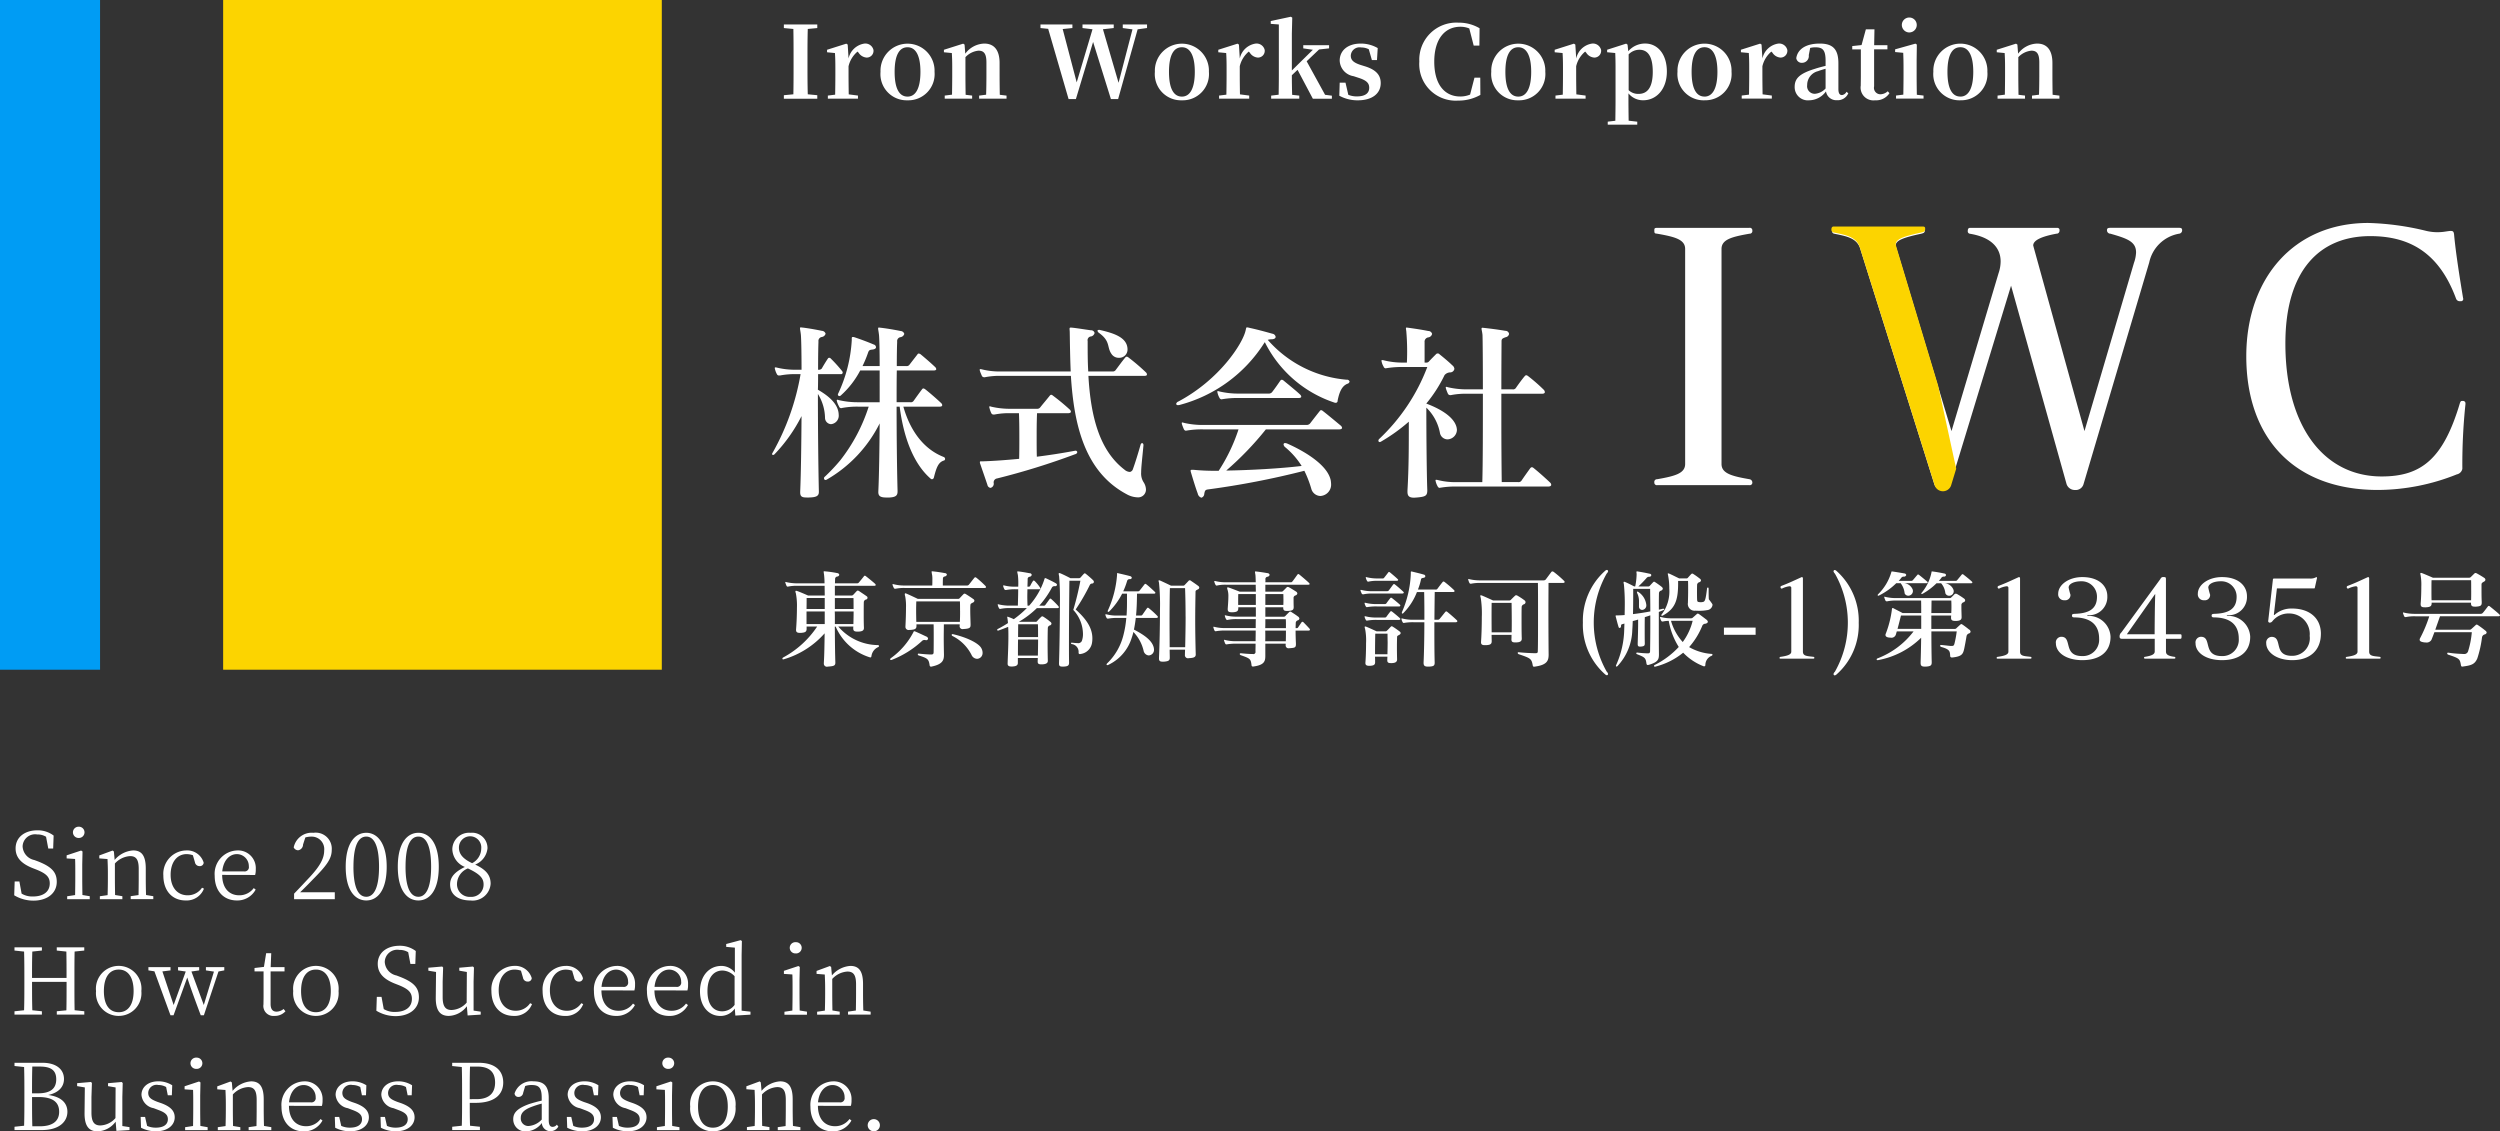
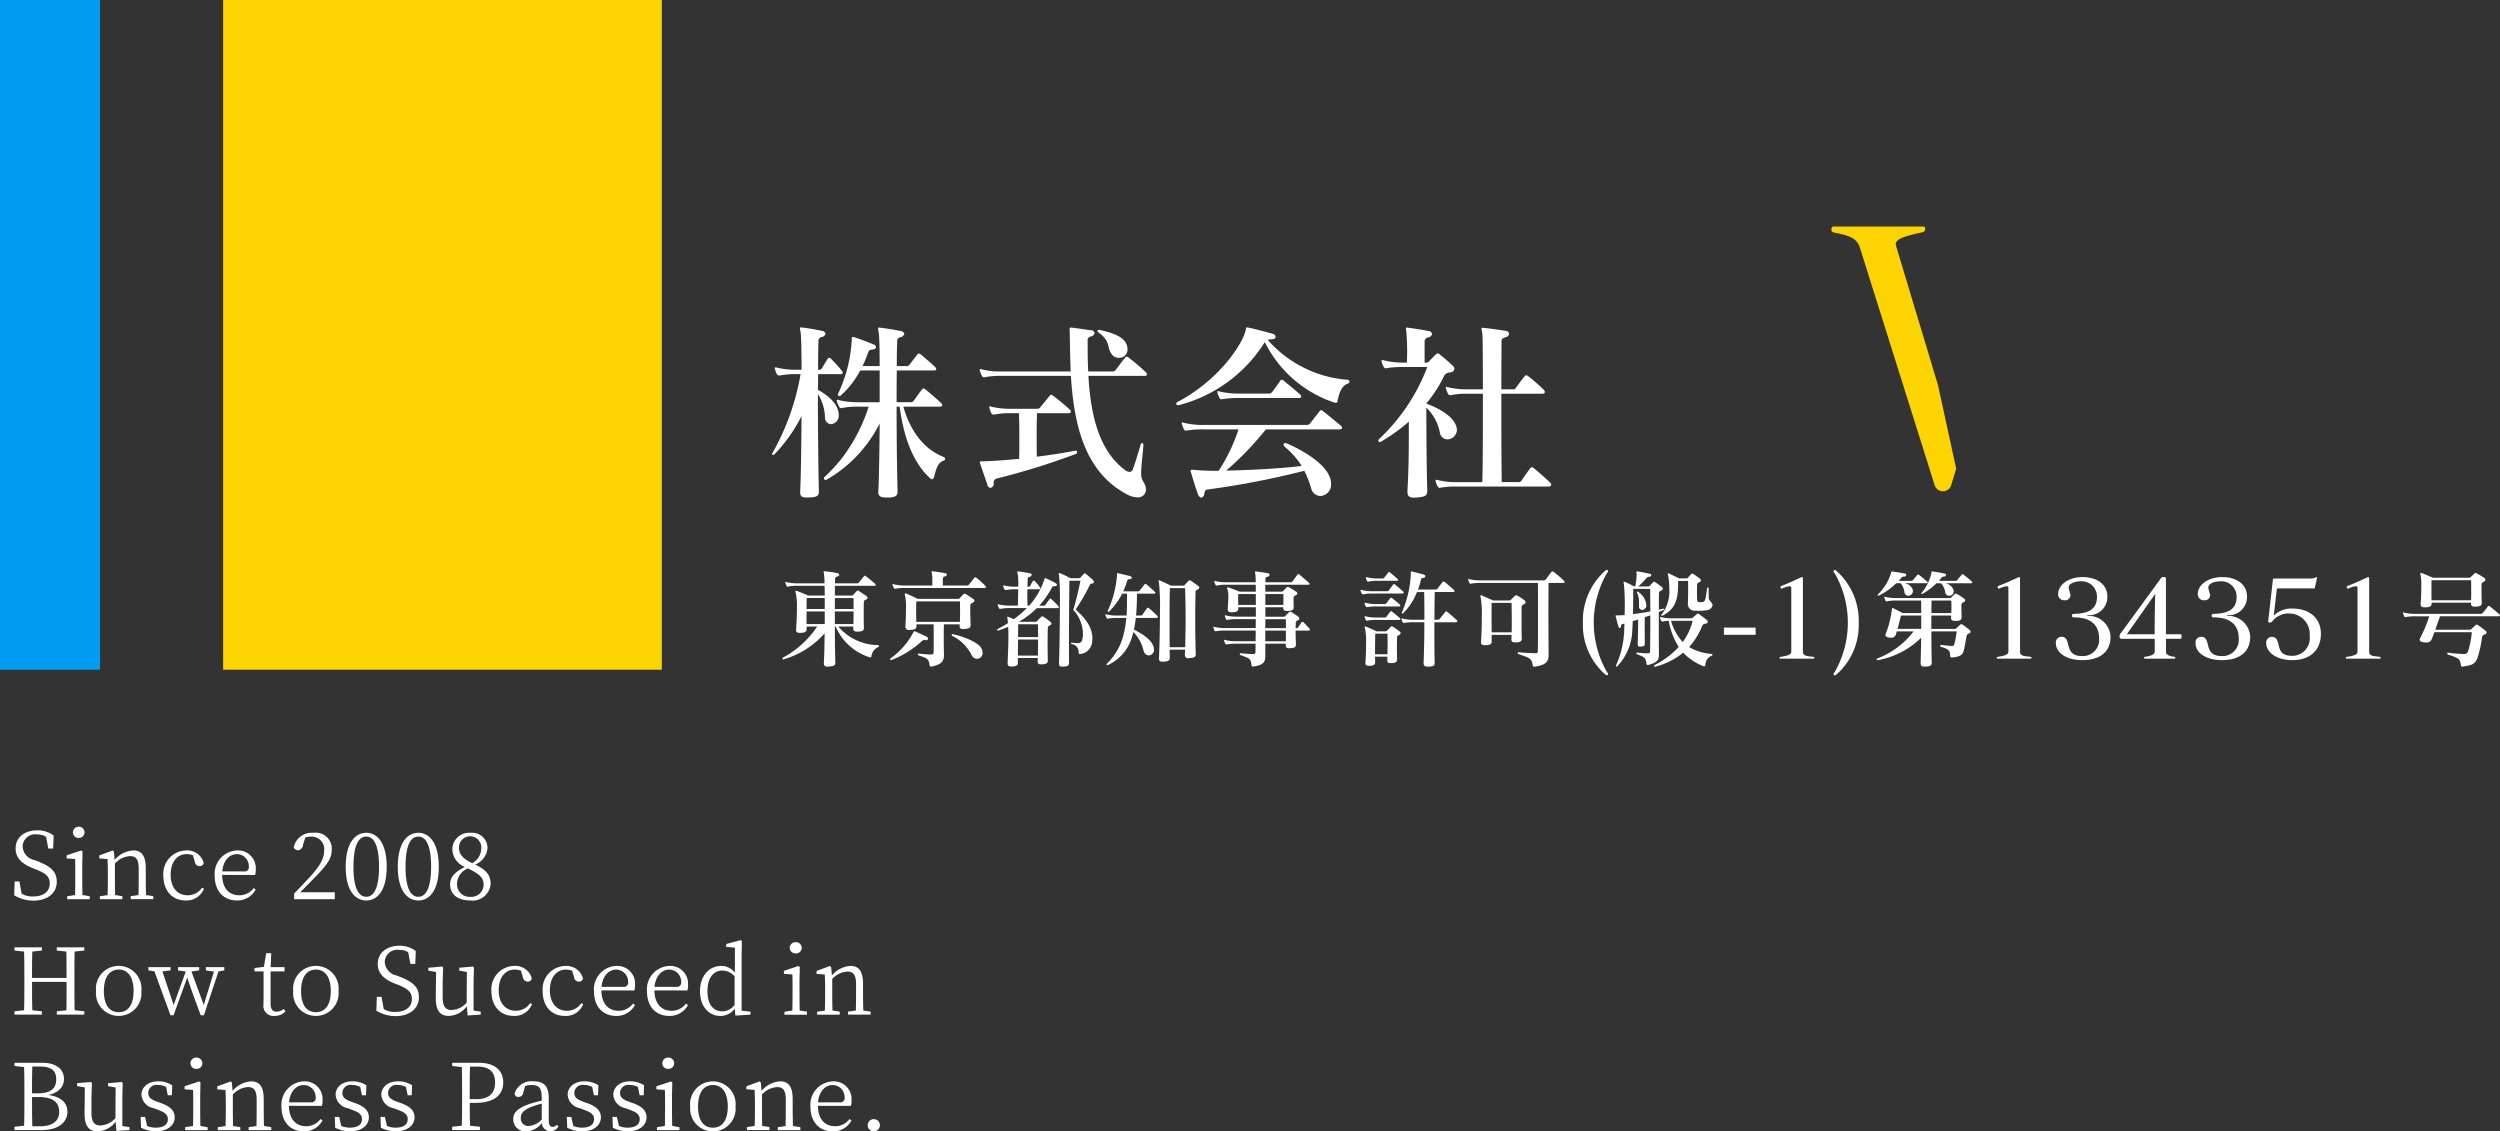
<svg xmlns="http://www.w3.org/2000/svg" id="logo_pc.svg" width="324.812" height="147" viewBox="0 0 324.812 147">
  <rect x="0" y="0" width="324.812" height="147" fill="#333333" stroke="none" />
  <defs>
    <style>
      .cls-1 {
        fill: #009cf4;
      }

      .cls-1, .cls-2, .cls-3 {
        fill-rule: evenodd;
      }

      .cls-2 {
        fill: #fcd400;
      }

      .cls-3 {
        fill: #fff;
      }
    </style>
  </defs>
  <path id="waku" class="cls-1" d="M30,30H43v87.012H30V30Z" transform="translate(-30 -30)" />
  <path id="waku-2" data-name="waku" class="cls-2" d="M58.992,30h56.992v87.012H58.992V30Z" transform="translate(-30 -30)" />
  <path id="株式会社" class="cls-3" d="M152.644,89.386c-2.6-1-4.376-3.376-5.276-6.552h4.726c0.225,0,.325-0.075.325-0.2a0.4,0.4,0,0,0-.125-0.25c-0.525-.5-1.525-1.376-2.076-1.8-0.2-.15-0.325-0.15-0.425,0-0.325.425-.775,1.051-1.075,1.475a0.435,0.435,0,0,1-.45.2h-1.776c0-1.5,0-2.9.025-4.126h4.8c0.225,0,.325-0.075.325-0.175a0.434,0.434,0,0,0-.15-0.275c-0.55-.525-1.276-1.15-1.851-1.626a0.526,0.526,0,0,0-.275-0.125,0.217,0.217,0,0,0-.175.125c-0.35.45-.775,1-1.025,1.326a0.444,0.444,0,0,1-.45.175h-1.2c0-1.525.025-2.651,0.05-3.151a0.517,0.517,0,0,1,.425-0.6,0.6,0.6,0,0,0,.5-0.425,0.522,0.522,0,0,0-.476-0.375c-0.975-.2-1.95-0.35-2.575-0.425-0.1,0-.175-0.025-0.225-0.025-0.1,0-.125.025-0.125,0.125,0,0.125.05,0.325,0.1,0.725,0.05,0.25.1,1.9,0.1,4.151h-2.226a15.974,15.974,0,0,0,.725-1.75c0.125-.375.275-0.35,0.626-0.4,0.3-.05.4-0.175,0.4-0.3a0.387,0.387,0,0,0-.3-0.35c-0.826-.35-1.7-0.675-2.526-0.95a0.619,0.619,0,0,0-.2-0.025c-0.1,0-.125.075-0.125,0.2v0.25a18.722,18.722,0,0,1-1.776,6.927,0.151,0.151,0,0,0-.025.1,0.2,0.2,0,0,0,.2.2,0.27,0.27,0,0,0,.175-0.075,11.475,11.475,0,0,0,2.526-3.251h2.526V82.26h-2.726a10.7,10.7,0,0,1-2.576-.275,1.019,1.019,0,0,0-.175-0.05,0.083,0.083,0,0,0-.1.1,1.085,1.085,0,0,1,.025.125,3.162,3.162,0,0,0,.275.65,0.309,0.309,0,0,0,.275.225c0.025,0,.075-0.025.1-0.025a10.284,10.284,0,0,1,2.176-.175h1.3a22.33,22.33,0,0,1-3.676,6.952,23.44,23.44,0,0,1-2.025,2.151,0.227,0.227,0,0,0-.1.2,0.2,0.2,0,0,0,.2.225,0.355,0.355,0,0,0,.15-0.05,17.359,17.359,0,0,0,6.877-7.3c-0.025,3.326-.075,6.777-0.175,8.877v0.05c0,0.575.375,0.7,1.075,0.7h0.375c0.875-.05,1.05-0.3,1.05-0.8v-0.1c-0.075-2.7-.125-7-0.125-10.9h0.4c0.526,4.126,1.851,7.452,4,9.328a0.3,0.3,0,0,0,.2.1,0.289,0.289,0,0,0,.25-0.25c0.325-1.275.575-1.951,1.275-2.176a0.207,0.207,0,0,0,.175-0.2A0.275,0.275,0,0,0,152.644,89.386Zm-13.254-11.2a18.207,18.207,0,0,0-1.45-1.6,0.258,0.258,0,0,0-.2-0.1,0.189,0.189,0,0,0-.175.1c-0.225.325-.575,0.9-0.8,1.3a0.533,0.533,0,0,1-.475.15c0-1.751.025-3.1,0.05-3.651a0.517,0.517,0,0,1,.425-0.6,0.6,0.6,0,0,0,.5-0.425,0.522,0.522,0,0,0-.475-0.375c-0.976-.2-1.876-0.35-2.5-0.425-0.1,0-.175-0.025-0.225-0.025-0.1,0-.125.025-0.125,0.125,0,0.125.05,0.325,0.1,0.725,0.05,0.275.1,2.125,0.1,4.651h-0.65a9.859,9.859,0,0,1-2.551-.275,0.619,0.619,0,0,0-.2-0.025,0.066,0.066,0,0,0-.075.075,0.441,0.441,0,0,0,.025.15,2.511,2.511,0,0,0,.25.65,0.288,0.288,0,0,0,.3.175h0.1a10.023,10.023,0,0,1,2.151-.175h0.525a31.6,31.6,0,0,1-3.626,10.2,0.333,0.333,0,0,0-.075.175,0.118,0.118,0,0,0,.125.125,0.27,0.27,0,0,0,.175-0.075,20.438,20.438,0,0,0,3.526-4.976c-0.025,3.676-.075,7.477-0.175,9.828v0.075c0,0.55.225,0.675,0.85,0.675h0.3c0.951-.025,1.276-0.2,1.276-0.725V93.838c-0.075-3.176-.125-8.4-0.125-12.653a6.079,6.079,0,0,1,.925,3.126,0.829,0.829,0,0,0,.775.8,1.112,1.112,0,0,0,1-1.25V83.81c-0.075-1.275-1.175-2.3-2.7-3.176,0.025-.725.025-1.4,0.025-2.026h2.925a0.225,0.225,0,0,0,.275-0.175A0.405,0.405,0,0,0,139.39,78.183Zm37.1-2.8a1.215,1.215,0,0,0-.025-0.3c-0.225-1.326-1.9-1.826-3.5-2.2a0.486,0.486,0,0,0-.175-0.025c-0.125,0-.2.05-0.2,0.125a0.455,0.455,0,0,0,.175.25c1.6,1.15.976,1.875,1.7,2.826a1.11,1.11,0,0,0,.9.425A1.068,1.068,0,0,0,176.493,75.383Zm2.526,3.251a0.4,0.4,0,0,0-.125-0.25,26.191,26.191,0,0,0-2.251-1.925,0.466,0.466,0,0,0-.25-0.125,0.3,0.3,0,0,0-.2.125c-0.475.575-.825,1.075-1.225,1.6a0.446,0.446,0,0,1-.425.2h-3.151c-0.075-1.275-.075-2.6-0.075-3.951a0.486,0.486,0,0,1,.45-0.6,0.6,0.6,0,0,0,.45-0.45,0.455,0.455,0,0,0-.475-0.35c-0.775-.1-1.95-0.3-2.576-0.35h-0.05c-0.125,0-.15.05-0.15,0.175,0,0.1.025,0.25,0.025,0.45,0.025,1.676.05,3.4,0.125,5.076h-8.977a9.566,9.566,0,0,1-2.576-.275,0.486,0.486,0,0,0-.175-0.025,0.083,0.083,0,0,0-.1.1,1.093,1.093,0,0,1,.025.125c0.075,0.225.175,0.45,0.25,0.625a0.322,0.322,0,0,0,.325.2h0.075a9.708,9.708,0,0,1,2.176-.175h9c0.4,6.376,1.8,12.478,7.252,15.379a3.087,3.087,0,0,0,1.376.4,1.014,1.014,0,0,0,1.125-1.026,1.824,1.824,0,0,0-.3-0.925,2.093,2.093,0,0,1-.325-1.275c0-.65.125-1.675,0.3-3.526V87.836c0-.325-0.3-0.35-0.375-0.05-0.35,1.225-.7,2.35-1,3.176a0.459,0.459,0,0,1-.175.25,0.345,0.345,0,0,1-.276.1,1.137,1.137,0,0,1-.65-0.3c-3.251-2.5-4.376-6.9-4.676-12.178h7.277C178.944,78.834,179.019,78.759,179.019,78.633Zm-9.052,10.1a0.225,0.225,0,0,0-.275-0.175c-0.051,0-.1.025-0.151,0.025-1.6.3-3.225,0.55-4.826,0.751-0.025-.8-0.025-1.576-0.025-2.4,0-.975,0-2.026.05-3.251h4.026c0.275,0,.375-0.1.375-0.2a0.435,0.435,0,0,0-.15-0.275,26.941,26.941,0,0,0-2.175-1.8,0.466,0.466,0,0,0-.25-0.125,0.325,0.325,0,0,0-.175.125c-0.4.5-.826,1-1.226,1.5a0.47,0.47,0,0,1-.425.2h-3.376a10.659,10.659,0,0,1-2.575-.275,1.035,1.035,0,0,0-.176-0.05,0.066,0.066,0,0,0-.075.075,0.318,0.318,0,0,0,.025.15,3.2,3.2,0,0,0,.226.65,0.322,0.322,0,0,0,.325.2h0.075a9.669,9.669,0,0,1,2.175-.175h1.026c0.05,1.225.05,2.326,0.05,3.376,0,0.85,0,1.676-.025,2.551-1.6.15-3.2,0.275-4.7,0.325h-0.3a0.092,0.092,0,0,0-.1.1,0.6,0.6,0,0,0,.05.25c0.325,0.95.6,1.726,0.925,2.7a0.49,0.49,0,0,0,.4.4,0.552,0.552,0,0,0,.425-0.6,0.516,0.516,0,0,1,.425-0.625,93.239,93.239,0,0,0,10.153-3.151A0.331,0.331,0,0,0,169.967,88.736Zm35.377-9.177a0.343,0.343,0,0,0-.375-0.225,15.315,15.315,0,0,1-10.253-5.177,1.46,1.46,0,0,1,.525-0.075c0.35-.025.5-0.15,0.5-0.325a0.5,0.5,0,0,0-.425-0.4c-1.075-.3-2-0.55-2.925-0.75a1.848,1.848,0,0,0-.376-0.075c-0.1,0-.1.075-0.175,0.4-0.375,1.7-3.375,6.377-8.727,9.228a0.451,0.451,0,0,0-.3.325,0.219,0.219,0,0,0,.25.15,0.619,0.619,0,0,0,.2-0.025,18.666,18.666,0,0,0,11-8.052c0.025-.025.05-0.075,0.075-0.1a15.581,15.581,0,0,0,9.053,7.852,0.37,0.37,0,0,0,.15.025,0.243,0.243,0,0,0,.25-0.275c0.225-1.15.575-1.925,1.275-2.2A0.363,0.363,0,0,0,205.344,79.559Zm-6.277,1.976a0.433,0.433,0,0,0-.15-0.275c-0.525-.5-1.65-1.4-2.125-1.8a0.465,0.465,0,0,0-.25-0.125,0.3,0.3,0,0,0-.2.125c-0.35.525-.8,1.15-1.076,1.5a0.548,0.548,0,0,1-.45.175H190.99a10.624,10.624,0,0,1-2.551-.275,1.125,1.125,0,0,0-.2-0.05,0.066,0.066,0,0,0-.075.075,0.318,0.318,0,0,0,.025.15,2.2,2.2,0,0,0,.25.65,0.319,0.319,0,0,0,.276.2,1.083,1.083,0,0,1,.125-0.025,11.842,11.842,0,0,1,2.175-.15h7.727C198.942,81.709,199.067,81.635,199.067,81.534Zm5.3,4.051a0.435,0.435,0,0,0-.15-0.275c-0.575-.475-1.676-1.4-2.326-1.9a0.466,0.466,0,0,0-.25-0.125,0.259,0.259,0,0,0-.175.125c-0.4.5-.825,1.05-1.25,1.6a0.573,0.573,0,0,1-.425.2H186.364a10.624,10.624,0,0,1-2.551-.275,1.022,1.022,0,0,0-.175-0.05,0.083,0.083,0,0,0-.1.1,1.093,1.093,0,0,1,.025.125,5.988,5.988,0,0,0,.25.65,0.319,0.319,0,0,0,.275.2,1.083,1.083,0,0,1,.125-0.025,11.787,11.787,0,0,1,2.151-.15h4.551a22.668,22.668,0,0,1-2.576,5.377,28.368,28.368,0,0,1-3.276-.125h-0.175c-0.15,0-.2.025-0.2,0.125a1.271,1.271,0,0,0,.05.225c0.225,0.75.6,2,.876,2.726a0.711,0.711,0,0,0,.475.55,0.531,0.531,0,0,0,.375-0.5c0.075-.375.1-0.525,0.475-0.575a108.211,108.211,0,0,0,12.528-2.425,14.208,14.208,0,0,1,.9,2.326,1.262,1.262,0,0,0,1.175.95,1.476,1.476,0,0,0,1.4-1.576,3.413,3.413,0,0,0-.05-0.475c-0.425-1.976-3.325-3.726-5.626-4.751a0.865,0.865,0,0,0-.3-0.075,0.178,0.178,0,0,0-.2.175,0.559,0.559,0,0,0,.225.375,10.093,10.093,0,0,1,2.125,2.425c-2.675.325-6.626,0.55-9.8,0.6a40.392,40.392,0,0,0,5.151-5.351h9.528C204.269,85.786,204.369,85.685,204.369,85.585Zm27.175,7.4a0.4,0.4,0,0,0-.125-0.275c-0.575-.55-1.5-1.376-2.126-1.876-0.2-.175-0.325-0.175-0.475,0-0.325.45-.825,1.15-1.125,1.6a0.472,0.472,0,0,1-.475.2h-2.1c-0.025-1.8-.05-4.9-0.05-8.052V81.159h5.277c0.275,0,.375-0.1.375-0.225a0.528,0.528,0,0,0-.125-0.275,22.367,22.367,0,0,0-2.026-1.775c-0.225-.175-0.325-0.175-0.475,0-0.325.375-.85,1.1-1.125,1.5a0.439,0.439,0,0,1-.475.2h-1.426c0-3.176.025-5.777,0.025-6.251,0-.3.125-0.376,0.55-0.525a0.515,0.515,0,0,0,.426-0.425,0.467,0.467,0,0,0-.476-0.4c-0.875-.15-1.825-0.275-2.725-0.375-0.1,0-.175-0.025-0.225-0.025-0.1,0-.15.025-0.15,0.125,0,0.125.075,0.35,0.125,0.8,0.025,0.55.05,3.526,0.05,7.077h-2a10.6,10.6,0,0,1-2.551-.275,1.022,1.022,0,0,0-.175-0.05,0.083,0.083,0,0,0-.1.1,1.083,1.083,0,0,1,.025.125,6,6,0,0,0,.25.65,0.322,0.322,0,0,0,.325.2h0.076a9.593,9.593,0,0,1,2.15-.175h2c0,4.2,0,9.052-.075,11.478h-3.251a9.244,9.244,0,0,1-2.551-.275,0.621,0.621,0,0,0-.2-0.025,0.066,0.066,0,0,0-.075.075,0.441,0.441,0,0,0,.025.15,2.335,2.335,0,0,0,.25.625,0.318,0.318,0,0,0,.25.2c0.05,0,.075-0.025.125-0.025a11.847,11.847,0,0,1,2.176-.15h11.828C231.419,93.212,231.544,93.113,231.544,92.987Zm-12.253-7.177a1.717,1.717,0,0,0-.05-0.325c-0.375-1.426-2.326-2.451-3.926-3.051a18.141,18.141,0,0,0,2.375-3.7,1,1,0,0,1,.7-0.35,0.558,0.558,0,0,0,.576-0.45,0.641,0.641,0,0,0-.275-0.475c-0.426-.425-1.151-1.025-1.651-1.425a0.306,0.306,0,0,0-.475,0c-0.25.25-.65,0.65-0.875,0.9a0.453,0.453,0,0,1-.425.175H215.09V74.457a0.562,0.562,0,0,1,.5-0.625,0.58,0.58,0,0,0,.475-0.45,0.5,0.5,0,0,0-.5-0.375c-0.7-.15-1.7-0.3-2.6-0.425-0.075,0-.125-0.025-0.175-0.025-0.1,0-.125.025-0.125,0.1s0.025,0.2.05,0.4a31.119,31.119,0,0,1,.075,4.051h-0.4a9.975,9.975,0,0,1-2.626-.3,0.621,0.621,0,0,0-.2-0.025,0.066,0.066,0,0,0-.075.075,0.441,0.441,0,0,0,.025.15,2.044,2.044,0,0,0,.25.625,0.309,0.309,0,0,0,.275.225,1.083,1.083,0,0,1,.125-0.025,12.526,12.526,0,0,1,2.226-.15h3.051a25,25,0,0,1-6.252,9.352,0.306,0.306,0,0,0-.1.225,0.171,0.171,0,0,0,.175.175,0.355,0.355,0,0,0,.15-0.05,22.9,22.9,0,0,0,3.626-2.6c0,3.376,0,5.9-.175,8.953v0.125c0,0.525.15,0.8,0.875,0.8,0.1,0,.225-0.025.35-0.025,1.126-.1,1.351-0.225,1.351-0.95-0.075-1.9-.125-6.952-0.125-10.728a6.131,6.131,0,0,1,1.775,3.326,1.023,1.023,0,0,0,.975.8A1.271,1.271,0,0,0,219.291,85.811Z" transform="translate(-30 -30)" />
-   <path id="IWC" class="cls-3" d="M257.672,92.669a0.434,0.434,0,0,0-.36-0.405c-2.34-.4-3.644-0.765-3.644-1.98V62.343c0-1.215,1.3-1.575,3.644-1.98a0.34,0.34,0,0,0,.36-0.4,0.328,0.328,0,0,0-.405-0.36H245.344c-0.405,0-.405.09-0.405,0.36,0,0.4.09,0.36,0.36,0.4,2.339,0.405,3.644.765,3.644,1.98V90.284c0,1.215-1.305,1.575-3.644,1.98a0.345,0.345,0,0,0-.36.405,0.328,0.328,0,0,0,.405.36h11.923A0.328,0.328,0,0,0,257.672,92.669Zm55.841-32.755c0-.225-0.09-0.315-0.4-0.315h-8.864c-0.36,0-.5.045-0.5,0.315a0.442,0.442,0,0,0,.45.45c2.2,0.63,3.329,1.035,3.329,2.43a4.442,4.442,0,0,1-.27,1.35L300.825,86.01,294.21,62.073c0-.045-0.045-0.135-0.045-0.18,0-.675,1.08-1.17,3.015-1.53a0.377,0.377,0,0,0,.4-0.4,0.288,0.288,0,0,0-.27-0.36H285.977c-0.225,0-.315.135-0.315,0.405a0.314,0.314,0,0,0,.27.36c2.744,0.45,4,1.8,4,3.6a4.772,4.772,0,0,1-.27,1.53L283.547,86.01l-7.2-23.892c0-.09-0.045-0.135-0.045-0.225,0-.675,1.035-1.035,3.33-1.53,0.36-.09.449-0.18,0.449-0.45,0-.18,0-0.315-0.359-0.315H268.339c-0.225,0-.315.135-0.315,0.405a0.342,0.342,0,0,0,.27.36c1.53,0.315,2.925.54,3.375,1.89l9.628,30.6a1.115,1.115,0,0,0,2.115.09l7.874-25.826,7.2,25.736a1.128,1.128,0,0,0,1.125.81,1.046,1.046,0,0,0,1.079-.72L309.238,64.1a4.806,4.806,0,0,1,3.87-3.735A0.439,0.439,0,0,0,313.513,59.914ZM350.325,82.5v-0.09a0.3,0.3,0,0,0-.27-0.315h-0.18c-0.135,0-.18.045-0.27,0.27-2.16,7.289-5.04,9.539-10.169,9.539-7.424,0-12.508-6.389-12.508-17.278,0-9.449,4.409-13.948,11.023-13.948,5.13,0,8.954,2.16,11.159,8.144a0.507,0.507,0,0,0,.5.315h0.135a0.291,0.291,0,0,0,.27-0.405c-0.36-2.2-.945-5.759-1.17-8.279-0.045-.36-0.135-0.45-0.45-0.45-0.135,0-.4.045-0.72,0.09a6.316,6.316,0,0,1-2.61-.135,35.263,35.263,0,0,0-7.379-.99c-9.628,0-15.837,7.154-15.837,17.323,0,10.574,6.164,17.367,17.1,17.367A27.767,27.767,0,0,0,349.2,91.634a0.917,0.917,0,0,0,.72-0.72A75.265,75.265,0,0,1,350.325,82.5Z" transform="translate(-30 -30)" />
  <path id="W_のコピー" data-name="W のコピー" class="cls-2" d="M279.668,60.2c-2.317.5-3.362,0.864-3.362,1.545,0,0.091.045,0.136,0.045,0.227l5.453,18.1L284.158,90.9l-0.672,2.2a1.126,1.126,0,0,1-2.136-.091l-9.725-30.9c-0.455-1.364-1.863-1.591-3.408-1.909a0.345,0.345,0,0,1-.273-0.363c0-.273.091-0.409,0.318-0.409h11.5c0.364,0,.364.136,0.364,0.318C280.123,60.019,280.032,60.11,279.668,60.2Z" transform="translate(-30 -30)" />
  <path id="Since_2008_How_to_Succeed_in_Business_Passione._" data-name="Since 2008 How to Succeed in  Business Passione. " class="cls-3" d="M34.46,141.739a1.9,1.9,0,0,1-1.523-1.763,1.623,1.623,0,0,1,1.895-1.559,2.1,2.1,0,0,1,1.152.3l0.288,1.524h0.636l0.06-1.679a3.394,3.394,0,0,0-2.111-.684c-1.583,0-2.83.852-2.83,2.351,0,1.259.852,2.014,2.195,2.554l0.492,0.192c1.247,0.5,1.751.936,1.751,1.8,0,1.116-.876,1.7-2.183,1.7a2.666,2.666,0,0,1-1.475-.372l-0.288-1.583H31.906l-0.06,1.8a4.843,4.843,0,0,0,2.495.695c1.751,0,3.034-.923,3.034-2.447,0-1.211-.624-1.931-2.4-2.638Zm5.749-2.866a0.733,0.733,0,1,0,0-1.464A0.732,0.732,0,1,0,40.209,138.873Zm0.5,7.411c-0.012-.659-0.024-1.583-0.024-2.194v-1.763l0.036-1.7-0.18-.121-1.883.624v0.4l1.1,0.072c0.024,0.6.024,1.079,0.024,1.823v0.672c0,0.611-.012,1.535-0.024,2.194l-1.031.156v0.384H41.66V146.44Zm8.266,0c-0.024-.659-0.036-1.571-0.036-2.194v-1.248c0-1.691-.552-2.35-1.643-2.35a3.439,3.439,0,0,0-2.4,1.235l-0.1-1.1-0.168-.121-1.727.636v0.384l1.067,0.084c0.024,0.564.048,1.067,0.048,1.823v0.66c0,0.611-.012,1.535-0.036,2.206l-1.007.144v0.384h2.926V146.44l-0.947-.156c-0.012-.659-0.024-1.583-0.024-2.194v-1.9a2.9,2.9,0,0,1,1.967-.96c0.768,0,1.128.408,1.128,1.655v1.2c0,0.623-.012,1.547-0.024,2.206l-1.019.144v0.384h2.938V146.44Zm7.272-.947a2.221,2.221,0,0,1-1.871.984c-1.3,0-2.207-.984-2.207-2.663s0.864-2.687,2.075-2.687a2.6,2.6,0,0,1,.816.144l0.264,0.9a0.6,0.6,0,0,0,.612.515,0.485,0.485,0,0,0,.528-0.443,2.224,2.224,0,0,0-2.255-1.595,3.033,3.033,0,0,0-2.986,3.25c0,1.991,1.151,3.25,2.9,3.25a2.408,2.408,0,0,0,2.375-1.535Zm2.63-2.123c0.144-1.523,1.019-2.243,1.895-2.243a1.564,1.564,0,0,1,1.559,1.595,0.553,0.553,0,0,1-.648.648H58.881Zm4.27,0.468a2.49,2.49,0,0,0,.084-0.744,2.3,2.3,0,0,0-2.4-2.446,3.037,3.037,0,0,0-2.938,3.286c0,2.051,1.211,3.214,2.89,3.214a2.692,2.692,0,0,0,2.435-1.415l-0.252-.192a2.305,2.305,0,0,1-1.883.936c-1.271,0-2.207-.876-2.219-2.651ZM69,145.925c0.66-.648,1.271-1.26,1.607-1.619,1.919-1.92,2.495-2.783,2.495-3.886a2.085,2.085,0,0,0-2.375-2.219,2.384,2.384,0,0,0-2.567,1.9,0.644,0.644,0,0,0,.576.372,0.751,0.751,0,0,0,.636-0.744l0.3-.923a2.8,2.8,0,0,1,.792-0.108,1.625,1.625,0,0,1,1.655,1.81c0,1.008-.528,1.991-1.847,3.419-0.576.612-1.319,1.415-2.063,2.182v0.72h5.289v-0.9H69Zm6.924-3.311c0-3.082.8-3.921,1.667-3.921,0.84,0,1.655.851,1.655,3.921,0,3.035-.816,3.9-1.655,3.9C76.725,146.512,75.921,145.661,75.921,142.614Zm1.667-4.413c-1.367,0-2.675,1.2-2.675,4.413s1.307,4.378,2.675,4.378,2.65-1.175,2.65-4.378S78.944,138.2,77.588,138.2Zm5.1,4.413c0-3.082.8-3.921,1.667-3.921,0.84,0,1.655.851,1.655,3.921,0,3.035-.816,3.9-1.655,3.9C83.493,146.512,82.689,145.661,82.689,142.614Zm1.667-4.413c-1.367,0-2.675,1.2-2.675,4.413s1.307,4.378,2.675,4.378,2.65-1.175,2.65-4.378S85.712,138.2,84.356,138.2Zm6.78,8.323a1.643,1.643,0,0,1-1.763-1.715,2.212,2.212,0,0,1,1.415-1.979c1.547,0.72,2.039,1.272,2.039,2.063A1.584,1.584,0,0,1,91.136,146.524Zm-1.511-6.416a1.453,1.453,0,1,1,2.9.132,2.18,2.18,0,0,1-1.187,1.907C89.985,141.511,89.625,140.839,89.625,140.108Zm2.111,2.219a2.536,2.536,0,0,0,1.6-2.111,1.992,1.992,0,0,0-2.195-2.015,2.175,2.175,0,0,0-2.375,2.147,2.565,2.565,0,0,0,1.631,2.29c-1.259.624-1.919,1.272-1.919,2.267,0,1.343,1.055,2.087,2.639,2.087a2.342,2.342,0,0,0,2.627-2.183C93.739,143.682,93.127,142.986,91.736,142.327ZM40.949,153.5v-0.42H37.375v0.42l1.247,0.132c0.024,1.127.024,2.278,0.024,3.43H34.161c0-1.164,0-2.315.036-3.43l1.247-.132v-0.42H31.882v0.42l1.247,0.132c0.036,1.151.036,2.326,0.036,3.49v0.659c0,1.176,0,2.339-.036,3.478l-1.247.132v0.432h3.562v-0.432L34.2,161.26c-0.036-1.127-.036-2.3-0.036-3.693h4.486c0,1.4,0,2.578-.024,3.7l-1.247.12v0.432h3.574v-0.432l-1.259-.132c-0.024-1.151-.024-2.326-0.024-3.478v-0.659c0-1.188,0-2.351.024-3.49Zm4.479,8.491a2.947,2.947,0,0,0,2.938-3.226,2.961,2.961,0,1,0-5.889,0A2.949,2.949,0,0,0,45.428,161.992Zm0-.48c-1.211,0-1.931-.947-1.931-2.746s0.72-2.794,1.931-2.794,1.931,1.007,1.931,2.794S46.628,161.512,45.428,161.512Zm13.713-5.853H56.754v0.42l1.043,0.156-1.319,4.342-1.607-4.354,1.007-.144v-0.42H53.132v0.42l1,0.144-1.571,4.354-1.463-4.366,1.056-.132v-0.42H49.282v0.42l0.78,0.12,2.087,5.709h0.4L54.331,157c0.324,1.019.72,2.159,1.751,4.905H56.49l1.895-5.685,0.756-.144v-0.42Zm7.707,5.434a1.5,1.5,0,0,1-.911.347c-0.492,0-.78-0.3-0.78-1.007v-4.222h1.811v-0.552h-1.8l0.072-1.81h-0.66l-0.288,1.775-1.223.144v0.443h1.175v3.226c0,0.468-.012.744-0.012,1.044a1.3,1.3,0,0,0,1.415,1.511,1.842,1.842,0,0,0,1.439-.6Zm4.2,0.9a2.947,2.947,0,0,0,2.938-3.226,2.961,2.961,0,1,0-5.889,0A2.949,2.949,0,0,0,71.048,161.992Zm0-.48c-1.211,0-1.931-.947-1.931-2.746s0.72-2.794,1.931-2.794,1.931,1.007,1.931,2.794S72.248,161.512,71.048,161.512Zm10.464-4.773a1.9,1.9,0,0,1-1.523-1.763,1.624,1.624,0,0,1,1.895-1.559,2.1,2.1,0,0,1,1.151.3l0.288,1.524h0.636l0.06-1.679a3.394,3.394,0,0,0-2.111-.684c-1.583,0-2.83.851-2.83,2.351,0,1.259.852,2.015,2.195,2.554l0.492,0.192c1.247,0.5,1.751.936,1.751,1.8,0,1.116-.876,1.7-2.183,1.7a2.674,2.674,0,0,1-1.475-.372l-0.288-1.583H78.958l-0.06,1.8a4.833,4.833,0,0,0,2.495.7c1.751,0,3.034-.923,3.034-2.447,0-1.211-.624-1.931-2.4-2.638ZM91.531,161.3V157.53l0.048-1.823-0.132-.131-1.775.156v0.383l0.983,0.168-0.024,3.982a2.722,2.722,0,0,1-1.955.959c-0.779,0-1.163-.431-1.163-1.678V157.53l0.06-1.823-0.12-.131-1.8.156v0.383l1,0.168-0.036,3.334c-0.012,1.764.624,2.375,1.7,2.375a3.05,3.05,0,0,0,2.339-1.259l0.1,1.2,1.7-.108V161.44Zm7.344-.959A2.223,2.223,0,0,1,97,161.32c-1.3,0-2.207-.983-2.207-2.662s0.863-2.686,2.075-2.686a2.627,2.627,0,0,1,.816.143l0.264,0.9a0.6,0.6,0,0,0,.612.515,0.485,0.485,0,0,0,.528-0.443,2.224,2.224,0,0,0-2.255-1.595,3.033,3.033,0,0,0-2.986,3.25c0,1.991,1.151,3.25,2.9,3.25a2.408,2.408,0,0,0,2.375-1.535Zm6.648,0a2.222,2.222,0,0,1-1.871.983c-1.3,0-2.207-.983-2.207-2.662s0.864-2.686,2.075-2.686a2.629,2.629,0,0,1,.816.143l0.263,0.9a0.6,0.6,0,0,0,.612.515,0.485,0.485,0,0,0,.528-0.443,2.224,2.224,0,0,0-2.255-1.595,3.033,3.033,0,0,0-2.986,3.25c0,1.991,1.151,3.25,2.9,3.25a2.408,2.408,0,0,0,2.375-1.535Zm2.63-2.123c0.144-1.523,1.02-2.242,1.895-2.242a1.563,1.563,0,0,1,1.559,1.595,0.553,0.553,0,0,1-.647.647h-2.807Zm4.27,0.468a2.486,2.486,0,0,0,.084-0.744,2.3,2.3,0,0,0-2.4-2.446,3.037,3.037,0,0,0-2.938,3.286c0,2.051,1.211,3.214,2.89,3.214a2.692,2.692,0,0,0,2.435-1.415l-0.252-.192a2.3,2.3,0,0,1-1.883.935c-1.271,0-2.207-.875-2.219-2.65Zm2.618-.468c0.144-1.523,1.02-2.242,1.9-2.242a1.563,1.563,0,0,1,1.559,1.595,0.553,0.553,0,0,1-.647.647h-2.807Zm4.27,0.468a2.486,2.486,0,0,0,.084-0.744,2.3,2.3,0,0,0-2.4-2.446,3.037,3.037,0,0,0-2.938,3.286c0,2.051,1.211,3.214,2.89,3.214a2.692,2.692,0,0,0,2.435-1.415l-0.252-.192a2.3,2.3,0,0,1-1.883.935c-1.271,0-2.207-.875-2.219-2.65Zm6.132,1.871a2,2,0,0,1-1.607.839c-1.091,0-1.919-.8-1.919-2.614,0-1.895.9-2.687,1.955-2.687a2.235,2.235,0,0,1,1.571.744v3.718Zm0.912,0.755v-7.219l0.036-1.835-0.168-.108-1.871.5v0.372l1.127,0.1v3.25a2.215,2.215,0,0,0-1.751-.875c-1.607,0-2.782,1.3-2.782,3.31,0,1.871,1.079,3.19,2.65,3.19a2.259,2.259,0,0,0,1.871-.959l0.072,0.911,1.967-.12V161.44Zm7.046-7.436a0.732,0.732,0,1,0,0-1.463A0.732,0.732,0,1,0,133.4,153.872Zm0.5,7.413c-0.012-.66-0.024-1.584-0.024-2.195v-1.763l0.036-1.7-0.18-.121-1.883.624v0.4l1.1,0.072c0.024,0.6.024,1.079,0.024,1.823v0.672c0,0.611-.012,1.535-0.024,2.195l-1.031.155v0.384h2.926V161.44Zm8.266,0c-0.024-.66-0.036-1.572-0.036-2.195v-1.248c0-1.691-.552-2.35-1.644-2.35a3.434,3.434,0,0,0-2.4,1.235l-0.1-1.1-0.168-.121-1.727.636v0.384l1.067,0.084c0.024,0.564.048,1.067,0.048,1.823v0.66c0,0.611-.012,1.535-0.036,2.206l-1.007.144v0.384H139.1V161.44l-0.947-.155c-0.012-.66-0.024-1.584-0.024-2.195v-1.9a2.9,2.9,0,0,1,1.967-.96c0.767,0,1.127.408,1.127,1.655v1.2c0,0.623-.012,1.547-0.024,2.206l-1.019.144v0.384h2.938V161.44ZM34.2,176.332c-0.036-1.175-.036-2.4-0.036-3.8H35c1.871,0,2.686.671,2.686,1.919,0,1.211-.852,1.882-2.519,1.882H34.2Zm0.971-7.759c1.463,0,2.135.491,2.135,1.655,0,1.223-.756,1.823-2.387,1.823H34.161c0-1.2,0-2.351.036-3.478h0.971Zm-3.286-.492v0.42l1.247,0.131c0.036,1.152.036,2.327,0.036,3.479v0.66c0,1.175,0,2.338-.036,3.489l-1.247.133v0.431h3.526c2.375,0,3.346-1.163,3.346-2.374,0-1.092-.744-1.956-2.495-2.183,1.451-.312,2.051-1.14,2.051-2.075,0-1.26-1-2.111-2.818-2.111h-3.61ZM45.895,176.3v-3.766l0.048-1.824-0.132-.132-1.775.157v0.383l0.983,0.168L45,175.265a2.722,2.722,0,0,1-1.955.959c-0.78,0-1.163-.431-1.163-1.679v-2.014l0.06-1.824-0.12-.132-1.8.157v0.383l1,0.168-0.036,3.334c-0.012,1.763.624,2.375,1.7,2.375a3.05,3.05,0,0,0,2.339-1.259l0.1,1.2,1.7-.108v-0.383Zm4.586-3.131c-0.887-.336-1.223-0.587-1.223-1.2a1.086,1.086,0,0,1,1.319-1,2.04,2.04,0,0,1,1.008.264L51.8,172.3h0.528l0.048-1.295a3.345,3.345,0,0,0-1.8-.515c-1.415,0-2.195.815-2.195,1.751a1.912,1.912,0,0,0,1.583,1.739l0.6,0.228c0.875,0.323,1.247.623,1.247,1.211,0,0.647-.5,1.091-1.571,1.091a2.7,2.7,0,0,1-1.127-.228l-0.264-1.163H48.274l0.048,1.4a4.235,4.235,0,0,0,1.919.468c1.631,0,2.459-.864,2.459-1.811,0-.8-0.48-1.379-1.751-1.847Zm5.053-4.294a0.732,0.732,0,1,0,0-1.463A0.732,0.732,0,1,0,55.533,168.872Zm0.5,7.412c-0.012-.659-0.024-1.583-0.024-2.195v-1.762l0.036-1.7-0.18-.119-1.883.623v0.4l1.1,0.072c0.024,0.6.024,1.08,0.024,1.823v0.671c0,0.612-.012,1.536-0.024,2.195l-1.031.157v0.383h2.926v-0.383Zm8.266,0c-0.024-.659-0.036-1.571-0.036-2.195v-1.247c0-1.691-.552-2.35-1.643-2.35a3.435,3.435,0,0,0-2.4,1.235l-0.1-1.1-0.168-.119-1.727.635v0.384l1.067,0.084c0.024,0.564.048,1.068,0.048,1.823v0.659c0,0.612-.012,1.536-0.036,2.208l-1.007.144v0.383h2.926v-0.383l-0.947-.157c-0.012-.659-0.024-1.583-0.024-2.195V172.2a2.9,2.9,0,0,1,1.967-.96c0.768,0,1.127.408,1.127,1.655v1.2c0,0.624-.012,1.548-0.024,2.208l-1.019.144v0.383H65.25v-0.383Zm3.255-3.07c0.144-1.523,1.02-2.243,1.9-2.243a1.564,1.564,0,0,1,1.559,1.6,0.553,0.553,0,0,1-.648.647H67.557Zm4.27,0.468a2.486,2.486,0,0,0,.084-0.744,2.3,2.3,0,0,0-2.4-2.446,3.037,3.037,0,0,0-2.938,3.286c0,2.051,1.211,3.214,2.891,3.214a2.69,2.69,0,0,0,2.435-1.415l-0.252-.192a2.3,2.3,0,0,1-1.883.935c-1.271,0-2.207-.875-2.219-2.65Zm3.878-.516c-0.888-.336-1.223-0.587-1.223-1.2a1.086,1.086,0,0,1,1.319-1,2.04,2.04,0,0,1,1.008.264l0.216,1.067h0.528l0.048-1.295a3.345,3.345,0,0,0-1.8-.515c-1.415,0-2.195.815-2.195,1.751a1.912,1.912,0,0,0,1.583,1.739l0.6,0.228c0.876,0.323,1.247.623,1.247,1.211,0,0.647-.5,1.091-1.571,1.091a2.7,2.7,0,0,1-1.127-.228l-0.264-1.163H73.5l0.048,1.4a4.236,4.236,0,0,0,1.919.468c1.631,0,2.459-.864,2.459-1.811,0-.8-0.48-1.379-1.751-1.847Zm5.94,0c-0.887-.336-1.223-0.587-1.223-1.2a1.086,1.086,0,0,1,1.319-1,2.039,2.039,0,0,1,1.007.264l0.216,1.067h0.528l0.048-1.295a3.345,3.345,0,0,0-1.8-.515c-1.415,0-2.195.815-2.195,1.751a1.912,1.912,0,0,0,1.583,1.739l0.6,0.228c0.876,0.323,1.247.623,1.247,1.211,0,0.647-.5,1.091-1.571,1.091a2.7,2.7,0,0,1-1.127-.228l-0.264-1.163H79.438l0.048,1.4a4.235,4.235,0,0,0,1.919.468c1.631,0,2.459-.864,2.459-1.811,0-.8-0.48-1.379-1.751-1.847Zm10.367-4.593c1.619,0,2.315.743,2.315,2.075,0,1.271-.672,2.158-2.435,2.158H91.029v-0.683c0-1.212,0-2.4.036-3.55h0.947Zm-0.228,4.713c2.579,0,3.6-1.163,3.6-2.638,0-1.548-1.055-2.567-3.178-2.567H88.75v0.42L90,168.632c0.036,1.152.036,2.327,0.036,3.491v0.659c0,1.176,0,2.339-.036,3.478l-1.247.133v0.431h3.6v-0.431l-1.283-.133c-0.036-1.007-.036-1.979-0.036-2.974h0.755Zm8.6,2.171a2.569,2.569,0,0,1-1.619.827,0.975,0.975,0,0,1-1.1-1.043c0-.48.216-0.983,1.379-1.427a12.82,12.82,0,0,1,1.344-.432v2.075Zm1.967,0.659a0.7,0.7,0,0,1-.54.288c-0.324,0-.516-0.215-0.516-0.911V172.65c0-1.559-.647-2.158-1.979-2.158a2.306,2.306,0,0,0-2.459,1.571,0.482,0.482,0,0,0,.528.456,0.59,0.59,0,0,0,.588-0.528l0.264-.888a2.479,2.479,0,0,1,.839-0.132c0.912,0,1.308.324,1.308,1.644V173c-0.552.12-1.128,0.288-1.6,0.432-1.631.588-2.1,1.176-2.1,1.979a1.563,1.563,0,0,0,1.727,1.583,2.649,2.649,0,0,0,1.991-1.091,1.106,1.106,0,0,0,1.1,1.067,1.174,1.174,0,0,0,1.043-.6Zm3.494-2.95c-0.888-.336-1.224-0.587-1.224-1.2a1.086,1.086,0,0,1,1.32-1,2.041,2.041,0,0,1,1.007.264l0.216,1.067H107.7l0.048-1.295a3.347,3.347,0,0,0-1.8-.515c-1.416,0-2.195.815-2.195,1.751a1.911,1.911,0,0,0,1.583,1.739l0.6,0.228c0.876,0.323,1.248.623,1.248,1.211,0,0.647-.5,1.091-1.571,1.091a2.7,2.7,0,0,1-1.128-.228l-0.264-1.163h-0.575l0.048,1.4a4.232,4.232,0,0,0,1.919.468c1.631,0,2.458-.864,2.458-1.811,0-.8-0.479-1.379-1.751-1.847Zm5.94,0c-0.888-.336-1.224-0.587-1.224-1.2a1.086,1.086,0,0,1,1.319-1,2.042,2.042,0,0,1,1.008.264l0.216,1.067h0.528l0.047-1.295a3.342,3.342,0,0,0-1.8-.515c-1.415,0-2.194.815-2.194,1.751a1.911,1.911,0,0,0,1.583,1.739l0.6,0.228c0.876,0.323,1.248.623,1.248,1.211,0,0.647-.5,1.091-1.571,1.091a2.7,2.7,0,0,1-1.128-.228l-0.264-1.163h-0.575l0.048,1.4a4.232,4.232,0,0,0,1.919.468c1.631,0,2.458-.864,2.458-1.811,0-.8-0.479-1.379-1.751-1.847Zm5.052-4.294a0.732,0.732,0,1,0,0-1.463A0.732,0.732,0,1,0,116.841,168.872Zm0.5,7.412c-0.012-.659-0.024-1.583-0.024-2.195v-1.762l0.036-1.7-0.18-.119-1.883.623v0.4l1.1,0.072c0.024,0.6.024,1.08,0.024,1.823v0.671c0,0.612-.012,1.536-0.024,2.195l-1.031.157v0.383h2.926v-0.383Zm5.291,0.708a2.947,2.947,0,0,0,2.939-3.226,2.961,2.961,0,1,0-5.889,0A2.949,2.949,0,0,0,122.636,176.992Zm0-.48c-1.211,0-1.931-.947-1.931-2.746s0.72-2.795,1.931-2.795,1.931,1.008,1.931,2.795S123.835,176.512,122.636,176.512Zm10.4-.228c-0.024-.659-0.036-1.571-0.036-2.195v-1.247c0-1.691-.552-2.35-1.644-2.35a3.434,3.434,0,0,0-2.4,1.235l-0.1-1.1L128.7,170.5l-1.727.635v0.384l1.067,0.084c0.024,0.564.048,1.068,0.048,1.823v0.659c0,0.612-.012,1.536-0.036,2.208l-1.007.144v0.383h2.926v-0.383l-0.947-.157c-0.012-.659-0.024-1.583-0.024-2.195V172.2a2.9,2.9,0,0,1,1.967-.96c0.767,0,1.127.408,1.127,1.655v1.2c0,0.624-.012,1.548-0.024,2.208l-1.019.144v0.383h2.938v-0.383Zm3.254-3.07c0.144-1.523,1.02-2.243,1.895-2.243a1.563,1.563,0,0,1,1.559,1.6,0.553,0.553,0,0,1-.647.647h-2.807Zm4.27,0.468a2.486,2.486,0,0,0,.084-0.744,2.3,2.3,0,0,0-2.4-2.446,3.037,3.037,0,0,0-2.938,3.286c0,2.051,1.211,3.214,2.89,3.214a2.69,2.69,0,0,0,2.435-1.415l-0.252-.192a2.3,2.3,0,0,1-1.883.935c-1.271,0-2.207-.875-2.219-2.65Zm2.978,3.3a0.783,0.783,0,0,0,.792-0.791,0.792,0.792,0,1,0-1.584,0A0.783,0.783,0,0,0,143.541,176.98Z" transform="translate(-30 -30)" />
-   <path id="Iron_Works_Corporation" data-name="Iron Works Corporation" class="cls-3" d="M136.185,33.646V33.178h-4.342v0.468l1.235,0.117c0.026,1.313.026,2.626,0.026,3.926v0.637c0,1.326,0,2.639-.026,3.926l-1.235.117v0.455h4.342V42.369l-1.235-.117c-0.039-1.3-.039-2.626-0.039-3.926V37.689c0-1.326,0-2.626.039-3.926Zm3.952,2.145-0.182-.117-2.5.793v0.325l1.027,0.1c0.039,0.624.052,1.092,0.052,1.937v0.936c0,0.715-.013,1.794-0.026,2.535l-0.949.117v0.4h3.913v-0.4l-1.2-.156c-0.013-.741-0.026-1.794-0.026-2.5V38.612a3.522,3.522,0,0,1,1.17-1.911l0.143,0.156a1.345,1.345,0,0,0,1.027.624,0.88,0.88,0,0,0,.9-0.988,1.085,1.085,0,0,0-1.17-.832,2.478,2.478,0,0,0-2.067,1.937Zm7.774,7.241a3.412,3.412,0,0,0,3.51-3.7,3.513,3.513,0,1,0-7.02,0A3.405,3.405,0,0,0,147.911,43.032Zm0-.481c-1.079,0-1.677-1.053-1.677-3.211s0.6-3.2,1.677-3.2c1.053,0,1.677,1.053,1.677,3.2S148.964,42.551,147.911,42.551Zm11.986-.234c-0.013-.741-0.026-1.807-0.026-2.548V38.183c0-1.742-.767-2.522-1.989-2.522a3.191,3.191,0,0,0-2.47,1.313l-0.091-1.183-0.182-.117-2.5.793v0.325l1.027,0.1c0.039,0.624.052,1.092,0.052,1.937v0.936c0,0.715-.013,1.794-0.026,2.535l-0.949.117v0.4h3.562v-0.4l-0.845-.1c-0.013-.741-0.026-1.833-0.026-2.548v-2.34a2.672,2.672,0,0,1,1.7-.845c0.7,0,1.027.39,1.027,1.521v1.664c0,0.741-.013,1.807-0.039,2.535l-0.91.117v0.4h3.562v-0.4Zm19.137-9.139h-3.16v0.468l1.262,0.169-1.808,6.942L173.3,33.8l1.4-.156V33.178h-4.056v0.468l1.3,0.156-2.054,6.9-1.82-6.929,1.261-.13V33.178h-4.147v0.468l1,0.1,2.652,9.126h0.949l2.236-7.423,2.314,7.423h0.937l2.535-9.062,1.222-.169V33.178Zm4.523,9.854a3.412,3.412,0,0,0,3.51-3.7,3.513,3.513,0,1,0-7.02,0A3.405,3.405,0,0,0,183.557,43.032Zm0-.481c-1.079,0-1.677-1.053-1.677-3.211s0.6-3.2,1.677-3.2c1.053,0,1.677,1.053,1.677,3.2S184.61,42.551,183.557,42.551Zm7.41-6.76-0.182-.117-2.5.793v0.325l1.027,0.1c0.039,0.624.052,1.092,0.052,1.937v0.936c0,0.715-.013,1.794-0.026,2.535l-0.949.117v0.4h3.913v-0.4l-1.2-.156c-0.013-.741-0.026-1.794-0.026-2.5V38.612a3.522,3.522,0,0,1,1.17-1.911l0.143,0.156a1.345,1.345,0,0,0,1.027.624,0.88,0.88,0,0,0,.9-0.988,1.085,1.085,0,0,0-1.17-.832,2.478,2.478,0,0,0-2.067,1.937Zm11.193,6.526-2.392-4.355,1.612-1.534,1.3-.143V35.869h-3.354v0.416l1.248,0.182-2.73,2.691v-4.8l0.052-2.067-0.182-.117-2.613.559V33.1l1.053,0.078v6.591c0,0.728-.013,1.781-0.026,2.535l-0.975.117v0.4h3.653v-0.4l-0.923-.1c-0.026-.741-0.039-1.781-0.039-2.548l0.741-.7,1.989,3.757h2.47v-0.4Zm4.628-3.874c-1-.325-1.287-0.676-1.287-1.222a1.134,1.134,0,0,1,1.352-1.053,2.09,2.09,0,0,1,.988.234l0.4,1.4h0.663L209,36.246a4.4,4.4,0,0,0-2.184-.585c-1.781,0-2.756.962-2.756,2.21a2.128,2.128,0,0,0,1.807,2.028l0.715,0.234c1.014,0.338,1.313.7,1.313,1.274,0,0.715-.546,1.118-1.586,1.118a2.829,2.829,0,0,1-1.131-.208l-0.364-1.573h-0.754l-0.052,1.69a4.886,4.886,0,0,0,2.405.6c1.911,0,2.977-.91,2.977-2.236,0-1-.559-1.69-1.924-2.145Zm15.535,1.651h-0.754L221,42.291a3.365,3.365,0,0,1-1.274.247c-1.95,0-3.38-1.456-3.38-4.524,0-3.042,1.456-4.537,3.38-4.537a2.972,2.972,0,0,1,1.17.221l0.572,2.223h0.741l0.026-2.249a5.285,5.285,0,0,0-2.743-.728A4.814,4.814,0,0,0,214.406,38a4.738,4.738,0,0,0,5.031,5.07,5.746,5.746,0,0,0,2.9-.741Zm4.94,2.938a3.412,3.412,0,0,0,3.51-3.7,3.513,3.513,0,1,0-7.02,0A3.405,3.405,0,0,0,227.263,43.032Zm0-.481c-1.079,0-1.677-1.053-1.677-3.211s0.6-3.2,1.677-3.2c1.053,0,1.677,1.053,1.677,3.2S228.316,42.551,227.263,42.551Zm7.41-6.76-0.182-.117-2.5.793v0.325l1.027,0.1c0.039,0.624.052,1.092,0.052,1.937v0.936c0,0.715-.013,1.794-0.026,2.535l-0.949.117v0.4h3.913v-0.4l-1.2-.156c-0.013-.741-0.026-1.794-0.026-2.5V38.612a3.522,3.522,0,0,1,1.17-1.911l0.143,0.156a1.345,1.345,0,0,0,1.027.624,0.88,0.88,0,0,0,.9-0.988,1.085,1.085,0,0,0-1.17-.832A2.478,2.478,0,0,0,234.79,37.6Zm6.929,1.274a1.931,1.931,0,0,1,1.391-.6c1.079,0,1.742.819,1.742,2.873,0,2.119-.767,2.86-1.833,2.86a1.787,1.787,0,0,1-1.3-.481V37.065ZM241.459,35.8l-0.182-.13-2.47.793v0.325l1.053,0.1c0.026,0.624.039,1.105,0.039,1.95v4.186c0,0.793-.013,1.729-0.026,2.665l-0.988.117V46.2h3.835v-0.39l-1.118-.13c-0.013-.936-0.026-1.872-0.026-2.652v-0.9a2.417,2.417,0,0,0,1.911.9c1.716,0,3.081-1.43,3.081-3.731s-1.235-3.64-2.808-3.64a2.877,2.877,0,0,0-2.21,1Zm10,7.228a3.412,3.412,0,0,0,3.51-3.7,3.513,3.513,0,1,0-7.02,0A3.405,3.405,0,0,0,251.456,43.032Zm0-.481c-1.079,0-1.677-1.053-1.677-3.211s0.6-3.2,1.677-3.2c1.053,0,1.677,1.053,1.677,3.2S252.509,42.551,251.456,42.551Zm7.41-6.76-0.182-.117-2.5.793v0.325l1.027,0.1c0.039,0.624.052,1.092,0.052,1.937v0.936c0,0.715-.013,1.794-0.026,2.535l-0.949.117v0.4h3.913v-0.4l-1.2-.156c-0.013-.741-0.026-1.794-0.026-2.5V38.612a3.522,3.522,0,0,1,1.17-1.911l0.143,0.156a1.345,1.345,0,0,0,1.027.624,0.88,0.88,0,0,0,.9-0.988,1.085,1.085,0,0,0-1.17-.832,2.478,2.478,0,0,0-2.067,1.937Zm8.32,5.707a2.113,2.113,0,0,1-1.352.689,0.985,0.985,0,0,1-1.04-1.131,1.847,1.847,0,0,1,1.417-1.807c0.221-.091.585-0.2,0.975-0.312V41.5Zm2.717,0.429a0.777,0.777,0,0,1-.585.429c-0.286,0-.468-0.2-0.468-0.78V38.222c0-1.82-.715-2.561-2.418-2.561-1.807,0-2.886.728-3.055,1.9a0.713,0.713,0,0,0,.78.6,0.881,0.881,0,0,0,.845-1l0.182-.936a3.073,3.073,0,0,1,.676-0.078c0.975,0,1.326.377,1.326,1.755V38.56c-0.507.117-1.027,0.26-1.417,0.39-2,.624-2.6,1.261-2.6,2.34a1.712,1.712,0,0,0,1.885,1.742,2.747,2.747,0,0,0,2.184-1.157,1.354,1.354,0,0,0,1.417,1.144,1.494,1.494,0,0,0,1.482-.9Zm5.356-.065a1.463,1.463,0,0,1-.923.39,0.837,0.837,0,0,1-.845-1.027v-4.81h1.729V35.869H273.5l0.039-2.055h-1.118l-0.559,2.041-1.209.13v0.429h1.118v3.406c0,0.52-.013.884-0.013,1.3a1.663,1.663,0,0,0,1.859,1.911,2.071,2.071,0,0,0,1.872-.923Zm2.86-7.645a0.97,0.97,0,1,0-1.027-.962A0.983,0.983,0,0,0,278.119,34.218Zm0.923,8.1c-0.013-.741-0.026-1.833-0.026-2.548v-1.95l0.026-2.028-0.182-.117-2.639.741v0.351l1.053,0.1c0.026,0.65.039,1.144,0.039,1.976v0.923c0,0.715-.013,1.794-0.026,2.535l-0.949.117v0.4h3.575v-0.4Zm5.655,0.715a3.412,3.412,0,0,0,3.51-3.7,3.513,3.513,0,1,0-7.02,0A3.405,3.405,0,0,0,284.7,43.032Zm0-.481c-1.079,0-1.677-1.053-1.677-3.211s0.6-3.2,1.677-3.2c1.053,0,1.677,1.053,1.677,3.2S285.75,42.551,284.7,42.551Zm11.986-.234c-0.013-.741-0.026-1.807-0.026-2.548V38.183c0-1.742-.767-2.522-1.989-2.522a3.191,3.191,0,0,0-2.47,1.313l-0.091-1.183-0.182-.117-2.5.793v0.325l1.027,0.1c0.039,0.624.052,1.092,0.052,1.937v0.936c0,0.715-.013,1.794-0.026,2.535l-0.949.117v0.4H293.1v-0.4l-0.845-.1c-0.013-.741-0.026-1.833-0.026-2.548v-2.34a2.672,2.672,0,0,1,1.7-.845c0.7,0,1.027.39,1.027,1.521v1.664c0,0.741-.013,1.807-0.039,2.535l-0.91.117v0.4h3.562v-0.4Z" transform="translate(-30 -30)" />
  <path id="東京都知事_許可_般-1_第134351号" data-name="東京都知事 許可(般-1)第134351号" class="cls-3" d="M144.206,113.925a0.143,0.143,0,0,0-.154-0.111,6.879,6.879,0,0,1-5.138-2.409h1.96a1.274,1.274,0,0,0-.015.238v0.028c0,0.336.224,0.392,0.561,0.392h0.139c0.393-.028.687-0.1,0.687-0.475v-0.029c-0.028-.658-0.028-1.231-0.028-1.735,0-.617,0-1.149.013-1.611a0.377,0.377,0,0,1,.3-0.322,0.233,0.233,0,0,0,.056-0.434c-0.21-.154-0.7-0.476-0.925-0.63a0.451,0.451,0,0,0-.224-0.1,0.266,0.266,0,0,0-.167.113c-0.126.126-.322,0.349-0.42,0.447a0.288,0.288,0,0,1-.239.085h-2.141v-1.261h5.095c0.155,0,.211-0.042.211-0.112a0.243,0.243,0,0,0-.085-0.154c-0.224-.21-0.811-0.686-1.189-0.98a0.258,0.258,0,0,0-.141-0.069,0.164,0.164,0,0,0-.111.069c-0.224.294-.435,0.546-0.659,0.813a0.277,0.277,0,0,1-.237.111h-2.871c0-.237.015-0.378,0.015-0.546a0.323,0.323,0,0,1,.265-0.336,0.291,0.291,0,0,0,.281-0.224,0.287,0.287,0,0,0-.266-0.224,13.581,13.581,0,0,0-1.554-.224c-0.056,0-.1-0.014-0.126-0.014-0.071,0-.084.014-0.084,0.071s0.028,0.2.056,0.433a9.864,9.864,0,0,1,.056,1.064h-3.5a5.979,5.979,0,0,1-1.442-.154,0.568,0.568,0,0,0-.1-0.028,0.047,0.047,0,0,0-.057.056,0.67,0.67,0,0,1,.015.07,3.584,3.584,0,0,0,.139.364,0.189,0.189,0,0,0,.168.126c0.015,0,.043-0.013.056-0.013a5.353,5.353,0,0,1,1.218-.1h3.515c0,0.379.013,0.8,0.013,1.261h-2.17s-1.008-.449-1.428-0.589a0.71,0.71,0,0,0-.126-0.028,0.085,0.085,0,0,0-.083.1,0.688,0.688,0,0,0,.055.224,8.355,8.355,0,0,1,.141,1.9c0,0.91-.043,1.96-0.113,2.814v0.071c0,0.28.183,0.363,0.491,0.363h0.153c0.491-.042.728-0.111,0.728-0.517v-0.309h1.373a12.345,12.345,0,0,1-4.41,4.018,0.2,0.2,0,0,0-.113.155,0.1,0.1,0,0,0,.113.1c0.028,0,.041-0.014.07-0.014a11.35,11.35,0,0,0,5.306-3.374c-0.014,1.373-.042,2.941-0.1,3.78v0.112a0.4,0.4,0,0,0,.5.435c0.056,0,.111-0.015.182-0.015,0.629-.056.811-0.126,0.811-0.5v-0.042c-0.041-1.162-.056-2.954-0.069-4.648h0.111A7.122,7.122,0,0,0,143,115.4a0.245,0.245,0,0,0,.083.014c0.1,0,.113-0.055.141-0.168a1.473,1.473,0,0,1,.854-1.162A0.175,0.175,0,0,0,144.206,113.925Zm-3.3-4.8h-2.436V107.7h2.421C140.9,108.1,140.9,108.549,140.9,109.123Zm-3.753,0h-2.365c0.013-.587.013-1.05,0.013-1.428h2.352v1.428Zm3.753,0.323c0,0.531-.015,1.105-0.028,1.638h-2.408v-0.827c0-.28,0-0.546-0.015-0.811H140.9Zm-3.753,1.638h-2.365v-1.638h2.365v1.638Zm20.959-4.8a0.3,0.3,0,0,0-.1-0.182,13.143,13.143,0,0,0-1.148-1.036,0.355,0.355,0,0,0-.154-0.07,0.171,0.171,0,0,0-.113.07c-0.237.28-.517,0.658-0.7,0.882a0.337,0.337,0,0,1-.293.126h-3.109c0-.363,0-0.6.015-0.895a0.259,0.259,0,0,1,.237-0.281,0.353,0.353,0,0,0,.281-0.238,0.268,0.268,0,0,0-.266-0.2c-0.448-.084-0.98-0.167-1.512-0.224-0.07,0-.112-0.014-0.14-0.014-0.056,0-.071.014-0.071,0.071a3.882,3.882,0,0,0,.071.433,3.7,3.7,0,0,1,.028.63c0,0.225,0,.477-0.015.714h-3.569a5.3,5.3,0,0,1-1.443-.168,0.339,0.339,0,0,0-.111-0.014,0.038,0.038,0,0,0-.043.042,0.231,0.231,0,0,0,.015.084,2.849,2.849,0,0,0,.154.364,0.178,0.178,0,0,0,.181.113h0.043a5.343,5.343,0,0,1,1.217-.1h10.347C158.051,106.393,158.108,106.338,158.108,106.281Zm-1.513,1.764a0.289,0.289,0,0,0-.153-0.224c-0.224-.168-0.673-0.462-0.925-0.616a0.45,0.45,0,0,0-.209-0.083,0.218,0.218,0,0,0-.141.083c-0.126.126-.363,0.378-0.476,0.5a0.279,0.279,0,0,1-.251.1h-5.194s-1.079-.518-1.457-0.672a0.5,0.5,0,0,0-.154-0.056,0.106,0.106,0,0,0-.083.126,0.874,0.874,0,0,0,.055.28,7.025,7.025,0,0,1,.1,1.47c0,0.715-.027,1.582-0.07,2.394v0.042a0.413,0.413,0,0,0,.519.449h0.111c0.7-.043.8-0.183,0.8-0.547v-0.181H151.3c0.013,0.489.013,0.993,0.013,1.512,0,0.7,0,1.414-.013,2.072,0,0.209-.028.335-0.309,0.335-0.378,0-1.106-.055-1.595-0.111h-0.042a0.09,0.09,0,0,0-.112.083,0.172,0.172,0,0,0,.126.154c1.134,0.364,1.3.462,1.413,1.274a0.189,0.189,0,0,0,.267.168c1.484-.308,1.595-0.882,1.595-1.54-0.013-.7-0.028-1.456-0.028-2.24,0-.56.015-1.134,0.015-1.707h2.057v0.167a0.375,0.375,0,0,0,.449.448c0.07,0,.14-0.013.209-0.013,0.672-.057.757-0.183,0.757-0.547v-0.1c-0.014-.574-0.042-1.26-0.042-1.806,0-.223,0-0.42.014-0.588,0.014-.252.069-0.238,0.308-0.378A0.309,0.309,0,0,0,156.6,108.045Zm-6.019,4.928a0.345,0.345,0,0,0-.239-0.28c-0.392-.182-0.909-0.434-1.441-0.658a0.4,0.4,0,0,0-.1-0.028,0.116,0.116,0,0,0-.113.1,9.594,9.594,0,0,1-2.926,3.388,0.24,0.24,0,0,0-.111.168,0.1,0.1,0,0,0,.126.084,0.382,0.382,0,0,0,.111-0.028,12.365,12.365,0,0,0,3.878-2.422,0.47,0.47,0,0,1,.322-0.154,0.36,0.36,0,0,1,.126.015c0.043,0,.071.013,0.1,0.013A0.225,0.225,0,0,0,150.576,112.973Zm7.084,1.834a1.272,1.272,0,0,0-.183-0.63c-0.406-.686-2.03-1.414-3.625-1.777a0.173,0.173,0,0,0-.085-0.015,0.106,0.106,0,0,0-.126.1,0.2,0.2,0,0,0,.126.154,5.518,5.518,0,0,1,2.451,2.437,0.825,0.825,0,0,0,.727.517A0.744,0.744,0,0,0,157.66,114.807Zm-2.926-5.432c0,0.421,0,.882-0.028,1.414H149.05c-0.028-1.232-.028-1.834,0-2.659h5.669C154.734,108.536,154.734,108.941,154.734,109.375Zm12.838-.476a0.308,0.308,0,0,0-.084-0.168,10.5,10.5,0,0,0-.883-0.882,0.219,0.219,0,0,0-.139-0.084,0.133,0.133,0,0,0-.113.084c-0.2.281-.391,0.533-0.531,0.728a0.259,0.259,0,0,1-.267.112h-0.532a12.222,12.222,0,0,0,1.625-2.323,0.374,0.374,0,0,1,.392-0.211,0.265,0.265,0,0,0,.293-0.168,0.35,0.35,0,0,0-.209-0.238c-0.365-.21-0.812-0.419-1.219-0.616a0.347,0.347,0,0,0-.1-0.028c-0.084,0-.1.084-0.126,0.182a9.436,9.436,0,0,1-1.974,3.4H163.5c-0.013-.42-0.027-0.8-0.027-1.148s0.014-.686.014-0.98h1.5c0.141,0,.183-0.042.183-0.1a0.429,0.429,0,0,0-.07-0.169,5.785,5.785,0,0,0-.658-0.8,0.269,0.269,0,0,0-.14-0.069,0.148,0.148,0,0,0-.1.069,5.511,5.511,0,0,0-.35.616,0.223,0.223,0,0,1-.237.112h-0.126c0.013-.364.028-0.686,0.028-0.966a0.294,0.294,0,0,1,.252-0.322,0.309,0.309,0,0,0,.28-0.252,0.275,0.275,0,0,0-.3-0.21c-0.448-.084-0.826-0.154-1.357-0.224-0.071,0-.113-0.014-0.154-0.014a0.06,0.06,0,0,0-.07.07c0,0.07.042,0.2,0.083,0.434a9.574,9.574,0,0,1,.042,1.484h-0.377a5.3,5.3,0,0,1-1.428-.154,0.357,0.357,0,0,0-.113-0.014,0.036,0.036,0,0,0-.041.042,0.264,0.264,0,0,0,.013.084,1.408,1.408,0,0,0,.141.364,0.179,0.179,0,0,0,.181.112h0.043a6.125,6.125,0,0,1,1.2-.1h0.377c0,0.672-.027,1.428-0.042,2.128h-1.022a5.975,5.975,0,0,1-1.441-.153,0.556,0.556,0,0,0-.113-0.028,0.036,0.036,0,0,0-.041.041,0.2,0.2,0,0,0,.013.085,1.239,1.239,0,0,0,.141.363,0.188,0.188,0,0,0,.168.126c0.013,0,.041-0.014.056-0.014a5.425,5.425,0,0,1,1.217-.1h2.185a12.617,12.617,0,0,1-1.695,1.443,5.913,5.913,0,0,0-.672-0.28,0.489,0.489,0,0,0-.154-0.043c-0.027,0-.027.014-0.027,0.043s0.027,0.126.042,0.265c0.028,0.169.041,0.35,0.056,0.519q-0.609.4-1.3,0.756a0.14,0.14,0,0,0-.1.126,0.1,0.1,0,0,0,.111.1,0.111,0.111,0,0,0,.057-0.014c0.447-.154.867-0.322,1.259-0.476,0.028,0.421.028,0.854,0.028,1.288,0,1.232-.07,2.478-0.1,3.473v0.028c0,0.293.211,0.363,0.476,0.363h0.154c0.392-.028.7-0.1,0.7-0.461v-0.645h2.591c0,0.154-.015.294-0.015,0.434v0.042c0,0.3.182,0.35,0.491,0.35h0.139c0.365-.028.687-0.111,0.687-0.448V115.83c-0.015-.561-0.028-1.331-0.028-2.073,0-.91.013-1.763,0.028-2.184a0.369,0.369,0,0,1,.294-0.322,0.272,0.272,0,0,0,.182-0.224,0.339,0.339,0,0,0-.169-0.252,7.881,7.881,0,0,0-.881-0.644,0.3,0.3,0,0,0-.154-0.055,0.169,0.169,0,0,0-.113.055,6.812,6.812,0,0,0-.546.56,0.23,0.23,0,0,1-.224.1h-2.156a11.7,11.7,0,0,0,2.339-1.778h2.645C167.5,109.011,167.572,108.969,167.572,108.9Zm4.55-3.3a0.363,0.363,0,0,0-.126-0.238c-0.252-.252-0.631-0.574-0.911-0.8-0.126-.1-0.181-0.1-0.279,0-0.126.126-.28,0.308-0.406,0.448a0.3,0.3,0,0,1-.239.112h-1.078c-0.167-.084-0.8-0.42-1.3-0.63a0.485,0.485,0,0,0-.167-0.042c-0.042,0-.07.028-0.07,0.1a2.523,2.523,0,0,0,.056.307,36.291,36.291,0,0,1,.1,3.655c0,2.6-.056,5.908-0.113,7.643v0.057c0,0.308.113,0.391,0.448,0.391H168.2c0.574-.028.7-0.154,0.7-0.532-0.015-.7-0.015-1.623-0.015-2.646,0-2.967.042-6.748,0.057-7.98h1.428a37.667,37.667,0,0,1-.924,3.794,4.656,4.656,0,0,1,1.259,3.108,2.57,2.57,0,0,1-.153.939,0.526,0.526,0,0,1-.574.265c-0.2,0-.434-0.028-0.714-0.056h-0.014a0.086,0.086,0,0,0-.1.071,0.131,0.131,0,0,0,.084.111,1.018,1.018,0,0,1,.9,1.121,0.165,0.165,0,0,0,.154.182,0.331,0.331,0,0,0,.113-0.015,1.732,1.732,0,0,0,1.483-1.47,3.567,3.567,0,0,0,.043-0.546c0-1.176-.561-2.324-2.171-3.766a26.313,26.313,0,0,0,1.849-3.206,0.355,0.355,0,0,1,.307-0.167A0.225,0.225,0,0,0,172.122,105.6Zm-7.252,7.168h-2.6c0-.672.013-1.273,0.013-1.666h2.563C164.87,111.49,164.87,112.091,164.87,112.763Zm0,0.322c0,0.7-.015,1.442-0.028,2.086h-2.591c0-.658,0-1.4.015-2.086h2.6Zm15.567-2.911a0.217,0.217,0,0,0-.07-0.155,12.078,12.078,0,0,0-1.106-1.008c-0.1-.084-0.168-0.084-0.237,0-0.155.21-.463,0.659-0.6,0.854a0.258,0.258,0,0,1-.252.1H177.6c0.1-1.008.112-2,.127-2.841h2.2c0.126,0,.183-0.043.183-0.113a0.152,0.152,0,0,0-.07-0.126c-0.28-.265-0.756-0.714-1.106-0.98a0.2,0.2,0,0,0-.126-0.056,0.12,0.12,0,0,0-.1.056c-0.224.28-.42,0.546-0.631,0.8a0.253,0.253,0,0,1-.223.112h-1.919a9.9,9.9,0,0,0,.5-1.33,0.325,0.325,0,0,1,.35-0.252,0.241,0.241,0,0,0,.267-0.168,0.281,0.281,0,0,0-.224-0.224c-0.463-.126-1.148-0.28-1.569-0.378a0.245,0.245,0,0,0-.083-0.014c-0.043,0-.043.014-0.043,0.056v0.182a13.43,13.43,0,0,1-1.2,4.635,0.172,0.172,0,0,0-.014.083,0.071,0.071,0,0,0,.07.084,0.194,0.194,0,0,0,.113-0.041,9.142,9.142,0,0,0,1.693-2.324h0.63v0.741c0,0.645,0,1.358-.056,2.1H175.2a5.26,5.26,0,0,1-1.428-.154,0.3,0.3,0,0,0-.1-0.013,0.045,0.045,0,0,0-.056.055,0.628,0.628,0,0,1,.013.071,1.177,1.177,0,0,0,.141.335,0.15,0.15,0,0,0,.167.1H174a6.661,6.661,0,0,1,1.2-.084h1.133a13,13,0,0,1-.378,2.255,7.671,7.671,0,0,1-2.085,3.625,0.263,0.263,0,0,0-.1.168,0.085,0.085,0,0,0,.1.084,0.362,0.362,0,0,0,.139-0.041,5.743,5.743,0,0,0,3.039-3.543,6.219,6.219,0,0,0,.209-0.728,5.261,5.261,0,0,1,1.33,2.464,0.745,0.745,0,0,0,.658.588,0.723,0.723,0,0,0,.687-0.784,1.33,1.33,0,0,0-.071-0.378c-0.294-.9-1.357-1.581-2.533-2.2,0.1-.49.181-0.994,0.237-1.512h2.689C180.382,110.271,180.437,110.229,180.437,110.174Zm5.377-3.836a0.29,0.29,0,0,0-.126-0.211c-0.211-.167-0.728-0.518-0.952-0.671a0.265,0.265,0,0,0-.169-0.071,0.193,0.193,0,0,0-.153.084c-0.141.154-.322,0.337-0.491,0.518a0.273,0.273,0,0,1-.237.1h-1.541s-0.924-.449-1.4-0.658a0.483,0.483,0,0,0-.154-0.043,0.067,0.067,0,0,0-.07.071,1.355,1.355,0,0,0,.057.237,28.242,28.242,0,0,1,.126,3.584c0,2.128-.057,4.676-0.126,6.188v0.084c0,0.322.139,0.407,0.476,0.407h0.167c0.533-.043.757-0.126,0.757-0.491,0-.336-0.015-0.7-0.015-1.064h2c0,0.2-.015.406-0.015,0.6v0.056a0.4,0.4,0,0,0,.491.448c0.055,0,.125-0.014.2-0.014,0.489-.041.728-0.139,0.713-0.5-0.041-1.484-.069-3.01-0.069-4.424s0.028-2.7.041-3.668c0-.2.071-0.2,0.309-0.336A0.258,0.258,0,0,0,185.814,106.338Zm-1.778,3.765c0,1.274-.028,2.66-0.056,3.976h-2.017c0-.98-0.014-2.044-0.014-3.093,0-1.807.014-3.543,0.042-4.579h1.975C184.008,107.4,184.036,108.7,184.036,110.1Zm16.155,1.708a0.2,0.2,0,0,0-.056-0.14c-0.181-.209-0.574-0.616-0.783-0.826a0.189,0.189,0,0,0-.141-0.07,0.168,0.168,0,0,0-.111.07c-0.169.239-.322,0.476-0.448,0.658a0.189,0.189,0,0,1-.182.1h-0.141c0-.294.015-0.517,0.015-0.63a0.369,0.369,0,0,1,.293-0.391,0.282,0.282,0,0,0,.183-0.225,0.376,0.376,0,0,0-.183-0.266c-0.237-.182-0.6-0.419-0.826-0.56a0.376,0.376,0,0,0-.182-0.083,0.267,0.267,0,0,0-.168.1c-0.126.126-.378,0.378-0.476,0.489a0.311,0.311,0,0,1-.237.084H194.4V108.9h2.324v0.056c0,0.337.126,0.42,0.476,0.42h0.154c0.531-.042.728-0.1,0.728-0.489V108.8c-0.015-.308-0.015-0.756-0.015-1.064a0.339,0.339,0,0,1,.266-0.378,0.338,0.338,0,0,0,.225-0.252,0.327,0.327,0,0,0-.154-0.237c-0.2-.126-0.687-0.435-0.9-0.547a0.47,0.47,0,0,0-.2-0.07,0.215,0.215,0,0,0-.154.085l-0.448.447a0.266,0.266,0,0,1-.237.085H194.4v-0.9h5.572c0.126,0,.182-0.042.182-0.1a0.257,0.257,0,0,0-.085-0.14c-0.321-.307-0.923-0.811-1.245-1.078a0.264,0.264,0,0,0-.14-0.07,0.163,0.163,0,0,0-.112.07c-0.2.28-.505,0.714-0.659,0.9a0.259,0.259,0,0,1-.252.1H194.4a3.155,3.155,0,0,0,.013-0.336,0.308,0.308,0,0,1,.239-0.378,0.329,0.329,0,0,0,.307-0.252,0.315,0.315,0,0,0-.307-0.224c-0.491-.084-0.925-0.154-1.428-0.21a0.493,0.493,0,0,1-.085-0.014,0.075,0.075,0,0,0-.084.084c0,0.07.028,0.2,0.056,0.378,0.014,0.1.028,0.448,0.042,0.952h-3.808a5.31,5.31,0,0,1-1.428-.154,0.348,0.348,0,0,0-.112-0.014,0.036,0.036,0,0,0-.041.042,0.264,0.264,0,0,0,.013.084,1.362,1.362,0,0,0,.14.351,0.192,0.192,0,0,0,.169.126c0.013,0,.041-0.015.056-0.015a4.821,4.821,0,0,1,1.2-.1h3.808c0,0.266.015,0.574,0.015,0.9h-2.1s-1.107-.435-1.415-0.532a0.373,0.373,0,0,0-.126-0.029,0.079,0.079,0,0,0-.083.1,0.677,0.677,0,0,0,.055.238,2.718,2.718,0,0,1,.1.855c0,0.447-.042,1.008-0.083,1.567v0.1c0,0.321.2,0.378,0.532,0.378h0.125c0.56-.029.714-0.155,0.714-0.533V108.9h2.283v1.218h-2.45a5.533,5.533,0,0,1-1.428-.154,0.769,0.769,0,0,0-.113-0.028,0.038,0.038,0,0,0-.042.042,0.178,0.178,0,0,0,.014.084,1.2,1.2,0,0,0,.141.365,0.188,0.188,0,0,0,.167.125c0.014,0,.042-0.014.057-0.014a5.6,5.6,0,0,1,1.2-.1h2.45c-0.015.393-.015,0.784-0.015,1.162h-3.92a5.34,5.34,0,0,1-1.441-.154,0.281,0.281,0,0,0-.1-0.014,0.038,0.038,0,0,0-.042.042,0.228,0.228,0,0,0,.015.084,1.881,1.881,0,0,0,.126.35,0.2,0.2,0,0,0,.153.113c0.028,0,.043-0.015.071-0.015a6.632,6.632,0,0,1,1.217-.084h3.92c0,0.49-.014.966-0.014,1.387h-2.506a5.649,5.649,0,0,1-1.441-.154,0.529,0.529,0,0,0-.1-0.028,0.045,0.045,0,0,0-.056.055,0.628,0.628,0,0,1,.013.071,3.39,3.39,0,0,0,.141.363,0.193,0.193,0,0,0,.153.112c0.028,0,.043-0.014.071-0.014a6.723,6.723,0,0,1,1.217-.084h2.506c0,0.378-.014.728-0.014,0.994a0.284,0.284,0,0,1-.35.351c-0.392,0-1.161-.056-1.511-0.1h-0.042c-0.1,0-.141.043-0.141,0.1a0.19,0.19,0,0,0,.141.153c1.2,0.42,1.287.477,1.385,1.246,0.015,0.141.028,0.224,0.2,0.224a0.478,0.478,0,0,0,.126-0.014c1.3-.195,1.471-0.644,1.471-1.344v-1.61h2.646V113.8a0.375,0.375,0,0,0,.461.42c0.071,0,.141-0.014.21-0.014,0.518-.041.659-0.1,0.659-0.5v-0.139c-0.028-.575-0.043-1.162-0.043-1.639h1.695C200.15,111.923,200.191,111.868,200.191,111.811Zm-3.443-4.031c0,0.279,0,.559-0.015.811H194.4v-1.414h2.337C196.748,107.374,196.748,107.583,196.748,107.78Zm-3.584.811h-2.3v-0.42c0-.336,0-0.671.013-0.994h2.283v1.414Zm3.906,3.01h-2.689c0.015-.391.015-0.784,0.015-1.162h2.659c0.015,0.238.015,0.5,0.015,0.8V111.6Zm0,0.322c0,0.449,0,.91-0.015,1.387h-2.674c0.015-.449.015-0.925,0-1.387h2.689Zm14.588-6.58a0.2,0.2,0,0,0-.071-0.112c-0.251-.252-0.742-0.658-0.994-0.868-0.111-.084-0.168-0.084-0.224,0-0.182.238-.42,0.546-0.546,0.7a0.219,0.219,0,0,1-.21.084H209a5.694,5.694,0,0,1-1.4-.154,0.63,0.63,0,0,0-.112-0.028c-0.028,0-.042.014-0.042,0.056a0.606,0.606,0,0,1,.014.07,1.307,1.307,0,0,0,.14.35,0.189,0.189,0,0,0,.168.126c0.015,0,.042-0.013.056-0.013a4.958,4.958,0,0,1,1.176-.1h2.478C211.587,105.456,211.658,105.413,211.658,105.343Zm0.657,1.527c-0.307-.3-0.728-0.658-1.078-0.939a0.191,0.191,0,0,0-.126-0.056,0.123,0.123,0,0,0-.1.056c-0.224.281-.378,0.518-0.574,0.77a0.277,0.277,0,0,1-.224.1h-1.861a5.356,5.356,0,0,1-1.443-.154,0.342,0.342,0,0,0-.111-0.014,0.037,0.037,0,0,0-.043.042,0.243,0.243,0,0,0,.014.084c0.042,0.126.1,0.239,0.14,0.337a0.181,0.181,0,0,0,.182.111h0.042a5.433,5.433,0,0,1,1.219-.1h3.835C212.4,107.107,212.441,106.981,212.315,106.87Zm-0.378,1.8a0.13,0.13,0,0,0-.055-0.112c-0.3-.279-0.771-0.657-1.022-0.854a0.23,0.23,0,0,0-.126-0.056,0.106,0.106,0,0,0-.1.056c-0.2.238-.42,0.547-0.531,0.7a0.275,0.275,0,0,1-.224.069h-1.009a5.31,5.31,0,0,1-1.428-.154,0.345,0.345,0,0,0-.112-0.014,0.038,0.038,0,0,0-.042.042,0.231,0.231,0,0,0,.015.084,1.181,1.181,0,0,0,.139.336,0.181,0.181,0,0,0,.154.113,0.571,0.571,0,0,1,.07-0.015,6.594,6.594,0,0,1,1.2-.083h2.9A0.141,0.141,0,0,0,211.937,108.675Zm0,1.751a0.17,0.17,0,0,0-.055-0.113c-0.309-.28-0.771-0.658-1.022-0.854a0.238,0.238,0,0,0-.126-0.056,0.108,0.108,0,0,0-.1.056c-0.2.239-.42,0.546-0.531,0.7a0.273,0.273,0,0,1-.224.07h-1.009a5.354,5.354,0,0,1-1.428-.153,0.323,0.323,0,0,0-.112-0.015,0.038,0.038,0,0,0-.042.042,0.231,0.231,0,0,0,.015.084,1.169,1.169,0,0,0,.139.336,0.18,0.18,0,0,0,.154.112,0.606,0.606,0,0,1,.07-0.014,6.577,6.577,0,0,1,1.2-.084h2.9C211.882,110.537,211.937,110.5,211.937,110.426Zm7.407,0.293a0.2,0.2,0,0,0-.084-0.154c-0.322-.308-0.868-0.784-1.218-1.064a0.225,0.225,0,0,0-.141-0.07,0.2,0.2,0,0,0-.126.07c-0.224.28-.5,0.63-0.728,0.9a0.274,0.274,0,0,1-.237.112h-0.448c0.013-1.469.028-2.786,0.041-3.6H218.8c0.126,0,.182-0.056.182-0.112a0.2,0.2,0,0,0-.083-0.154,15.27,15.27,0,0,0-1.191-1.022c-0.126-.1-0.21-0.1-0.28,0-0.2.238-.461,0.589-0.672,0.869a0.247,0.247,0,0,1-.252.1h-2.282a7.418,7.418,0,0,0,.393-1.275c0.028-.154.055-0.2,0.335-0.252a0.242,0.242,0,0,0,.239-0.21,0.247,0.247,0,0,0-.211-0.21c-0.574-.168-1.022-0.266-1.526-0.392a0.541,0.541,0,0,1-.069-0.014c-0.07,0-.085.042-0.085,0.112v0.182a13.64,13.64,0,0,1-1.148,4.984,0.293,0.293,0,0,0-.013.1,0.084,0.084,0,0,0,.07.1,0.161,0.161,0,0,0,.111-0.056,7.994,7.994,0,0,0,1.778-2.744h0.939c0.013,0.672.028,1.554,0.028,2.52v1.078h-1.4a5.3,5.3,0,0,1-1.428-.154,0.357,0.357,0,0,0-.113-0.014,0.037,0.037,0,0,0-.042.042,0.243,0.243,0,0,0,.014.084,1.276,1.276,0,0,0,.141.35,0.176,0.176,0,0,0,.154.112,0.527,0.527,0,0,1,.07-0.014,6.678,6.678,0,0,1,1.2-.083h1.4c0,1.987-.043,4.045-0.1,5.221v0.057c0,0.35.126,0.489,0.574,0.489h0.126c0.559-.028.741-0.1,0.741-0.5v-0.042c-0.041-1.372-.041-3.374-0.041-5.221h2.786C219.288,110.832,219.344,110.775,219.344,110.719Zm-7.364,1.54a0.292,0.292,0,0,0-.126-0.21c-0.267-.209-0.644-0.476-0.9-0.63a0.227,0.227,0,0,0-.141-0.055,0.164,0.164,0,0,0-.126.069c-0.139.14-.307,0.336-0.489,0.5a0.23,0.23,0,0,1-.211.085h-1.148s-0.854-.406-1.343-0.6a0.717,0.717,0,0,0-.127-0.028c-0.042,0-.069.014-0.069,0.084a0.688,0.688,0,0,0,.055.224,7.721,7.721,0,0,1,.126,1.848c0,0.854-.028,1.834-0.083,2.535v0.083c0,0.266.209,0.336,0.476,0.336h0.139c0.406-.028.644-0.1,0.644-0.448v-0.028c0-.238,0-0.476-0.014-0.714h1.611c0,0.141-.015.28-0.015,0.434v0.042c0,0.295.154,0.364,0.476,0.364h0.113c0.405-.013.685-0.126,0.685-0.476v-0.028c-0.028-1.105-.028-1.974,0-2.884,0-.154.084-0.168,0.3-0.294A0.284,0.284,0,0,0,211.98,112.259Zm-1.695,1.092c0,0.5-.014,1.065-0.027,1.652h-1.611c0-1.05.014-2.016,0.029-2.674h1.595C210.271,112.652,210.285,112.987,210.285,113.351Zm23-7.742a0.263,0.263,0,0,0-.1-0.168,14.155,14.155,0,0,0-1.315-1.134,0.4,0.4,0,0,0-.168-0.07,0.2,0.2,0,0,0-.169.1c-0.252.337-.518,0.7-0.7,0.938a0.352,0.352,0,0,1-.28.126H222.34a5.926,5.926,0,0,1-1.428-.154,0.626,0.626,0,0,0-.1-0.028,0.047,0.047,0,0,0-.057.056,0.606,0.606,0,0,1,.014.07,1.886,1.886,0,0,0,.141.378,0.178,0.178,0,0,0,.181.113h0.042a5.353,5.353,0,0,1,1.218-.1h7.462c0.015,0.855.015,2.423,0.015,4.032,0,1.96,0,3.976-.028,4.788,0,0.224-.028.308-0.309,0.308-0.447,0-1.567-.056-2.156-0.126H227.3a0.091,0.091,0,0,0-.113.085,0.2,0.2,0,0,0,.126.167c1.541,0.518,1.667.589,1.821,1.414,0.027,0.14.042,0.211,0.181,0.211a0.5,0.5,0,0,0,.141-0.015c1.581-.224,1.75-0.8,1.75-1.568-0.015-1.26-.028-3.541-0.028-5.628,0-1.47.013-2.828,0.013-3.668h1.876C233.2,105.735,233.287,105.693,233.287,105.609Zm-5.082,2.632a0.331,0.331,0,0,0-.14-0.252,8.588,8.588,0,0,0-.91-0.6,0.3,0.3,0,0,0-.168-0.056,0.2,0.2,0,0,0-.154.07c-0.126.112-.35,0.336-0.518,0.505a0.273,0.273,0,0,1-.238.1h-2.1s-1.063-.491-1.456-0.645a0.572,0.572,0,0,0-.126-0.028c-0.042,0-.07.015-0.07,0.084a0.792,0.792,0,0,0,.056.238,13.134,13.134,0,0,1,.14,2.506c0,1.177-.042,2.478-0.1,3.221v0.069c0,0.294.182,0.365,0.491,0.365h0.167c0.5-.028.728-0.113,0.728-0.5,0-.267-0.013-0.547-0.013-0.841h2.589c0,0.21,0,.407-0.013.588V113.1c0,0.294.167,0.364,0.461,0.364h0.182c0.392-.014.7-0.1,0.7-0.476v-0.028c-0.028-.8-0.028-1.708-0.028-2.505,0-.645,0-1.233.015-1.611a0.4,0.4,0,0,1,.307-0.335A0.3,0.3,0,0,0,228.205,108.241Zm-1.792,2.3c0,0.532,0,1.106-.013,1.611h-2.6c-0.015-1.442-.015-3.123,0-3.823h2.589C226.4,108.815,226.413,109.641,226.413,110.537Zm12.517,7.015a0.6,0.6,0,0,0-.183-0.3,12.916,12.916,0,0,1,0-12.74,0.6,0.6,0,0,0,.183-0.294,0.148,0.148,0,0,0-.029-0.1,0.166,0.166,0,0,0-.126-0.083,0.474,0.474,0,0,0-.238.126,8.671,8.671,0,0,0-2.883,6.719,8.566,8.566,0,0,0,2.883,6.72,0.483,0.483,0,0,0,.238.126,0.169,0.169,0,0,0,.126-0.083A0.15,0.15,0,0,0,238.93,117.552Zm13.566-8.961c0-.028-0.015-0.07-0.015-0.1a6.66,6.66,0,0,0-.461-0.63c-0.028-.308-0.028-0.826-0.028-1.344,0-.126-0.042-0.2-0.1-0.2a0.188,0.188,0,0,0-.113.182c-0.181,1.47-.265,1.653-0.546,1.708a1.427,1.427,0,0,1-.28.028c-0.07,0-.139-0.014-0.181-0.014-0.239-.028-0.267-0.084-0.28-0.392-0.015-.406-0.015-1.343,0-1.792a0.386,0.386,0,0,1,.307-0.406,0.287,0.287,0,0,0,.2-0.224,0.31,0.31,0,0,0-.154-0.237,9.495,9.495,0,0,0-.841-0.6,0.224,0.224,0,0,0-.139-0.056,0.2,0.2,0,0,0-.141.07c-0.126.126-.279,0.308-0.433,0.476a0.215,0.215,0,0,1-.2.084H248.17c-0.295-.14-0.9-0.448-1.247-0.6a0.467,0.467,0,0,0-.181-0.057,0.046,0.046,0,0,0-.056.057,0.829,0.829,0,0,0,.028.153,8.7,8.7,0,0,1,.167,1.765,4.913,4.913,0,0,1-.98,3.345,0.172,0.172,0,0,0-.056.113,0.074,0.074,0,0,0,.084.083,0.26,0.26,0,0,0,.1-0.028c1.582-.868,2-1.932,2-4.171v-0.337h1.289c0.013,0.378.013,0.756,0.013,1.134,0,0.588-.013,1.149-0.028,1.61v0.1a0.876,0.876,0,0,0,.98,1.022c0.154,0.014.322,0.014,0.491,0.014a5.307,5.307,0,0,0,1.022-.084A0.771,0.771,0,0,0,252.5,108.591Zm-6.273.575a0.1,0.1,0,0,0-.111-0.085h-0.057c-0.167.042-.35,0.085-0.532,0.126,0-.9,0-1.638.015-2.128a0.357,0.357,0,0,1,.279-0.35,0.338,0.338,0,0,0,.225-0.252,0.386,0.386,0,0,0-.169-0.252c-0.224-.182-0.6-0.448-0.839-0.6a0.238,0.238,0,0,0-.127-0.056,0.171,0.171,0,0,0-.126.07c-0.126.126-.293,0.308-0.434,0.462a0.259,0.259,0,0,1-.252.084h-1.232a14.618,14.618,0,0,0,1.036-1.064,0.451,0.451,0,0,1,.392-0.195,0.238,0.238,0,0,0,.252-0.2,0.191,0.191,0,0,0-.168-0.181c-0.63-.141-1.078-0.225-1.567-0.3a0.322,0.322,0,0,0-.1-0.014,0.079,0.079,0,0,0-.1.084c0,0.028.013,0.056,0.013,0.1a1.35,1.35,0,0,1,.014.252,8.788,8.788,0,0,1-.181,1.511h-0.141c-0.307-.154-0.714-0.377-1.148-0.56a0.415,0.415,0,0,0-.154-0.041,0.07,0.07,0,0,0-.07.083,1.14,1.14,0,0,0,.042.252,25.588,25.588,0,0,1,.112,2.969c0,0.335-.014.671-0.014,1.021-0.35.028-.672,0.043-0.938,0.043-0.182,0-.238,0-0.238.069a1.135,1.135,0,0,0,.028.14c0.1,0.364.21,0.827,0.35,1.274a0.177,0.177,0,0,0,.154.155,0.215,0.215,0,0,0,.168-0.211c0.014-.154,0-0.238.154-0.28l0.295-.084c-0.015.252-.015,0.49-0.028,0.729a11.771,11.771,0,0,1-1.037,4.633,0.375,0.375,0,0,0-.042.141,0.071,0.071,0,0,0,.07.083,0.188,0.188,0,0,0,.14-0.07,7.115,7.115,0,0,0,1.918-4.718c0.029-.364.042-0.742,0.057-1.12,0.209-.056.489-0.126,0.7-0.2v0.491c0,0.783-.028,1.666-0.057,2.6v0.084c0,0.267.07,0.378,0.448,0.336s0.476-.1.476-0.42c-0.014-.559-0.014-1.078-0.014-1.567,0-.673,0-1.275.014-1.835,0.211-.07.5-0.154,0.714-0.237v1.343c0,1.2-.014,2.38-0.028,3.277,0,0.224-.055.321-0.279,0.321a12.372,12.372,0,0,1-1.345-.1h-0.028a0.129,0.129,0,0,0-.153.083,0.215,0.215,0,0,0,.139.14c0.994,0.392,1.092.476,1.191,1.176,0.027,0.141.055,0.21,0.167,0.21a0.426,0.426,0,0,0,.127-0.013c1.161-.337,1.33-0.673,1.33-1.331v-0.083c-0.015-1.288-.015-2.675-0.015-3.949v-1.512c0.2-.084.406-0.154,0.589-0.238A0.128,0.128,0,0,0,246.223,109.166Zm6.273,5.893c0-.056-0.043-0.1-0.154-0.111a6.8,6.8,0,0,1-2.885-.882,9.629,9.629,0,0,0,1.694-2.73,0.447,0.447,0,0,1,.421-0.309,0.459,0.459,0,0,0,.294-0.167,0.162,0.162,0,0,0,.028-0.085,0.474,0.474,0,0,0-.211-0.293c-0.237-.182-0.728-0.56-0.937-0.7a0.391,0.391,0,0,0-.169-0.07,0.231,0.231,0,0,0-.126.07c-0.1.084-.5,0.448-0.574,0.5a0.381,0.381,0,0,1-.181.043h-2.437a5.346,5.346,0,0,1-1.428-.154,0.293,0.293,0,0,0-.1-0.015c-0.056,0-.069.028-0.042,0.126a1.307,1.307,0,0,0,.14.35,0.164,0.164,0,0,0,.168.112h0.056a3.1,3.1,0,0,1,.757-0.084,9.325,9.325,0,0,0,1.3,3.388,10.912,10.912,0,0,1-3.095,2.324,0.194,0.194,0,0,0-.126.141,0.114,0.114,0,0,0,.126.1,0.167,0.167,0,0,0,.084-0.015,9.384,9.384,0,0,0,3.585-1.805,7.29,7.29,0,0,0,2.617,1.749,0.335,0.335,0,0,0,.113.028,0.177,0.177,0,0,0,.154-0.2,1.284,1.284,0,0,1,.783-1.162A0.192,0.192,0,0,0,252.5,115.059Zm-8.079-5.628c-0.7.141-1.568,0.267-2.254,0.35,0.028-1.021.028-2.128,0.028-3.276h2.2C244.4,107.331,244.417,108.353,244.417,109.431Zm5.5,1.218a7.838,7.838,0,0,1-1.289,2.759,6.89,6.89,0,0,1-1.526-2.759h2.815Zm-6.021-1.974v-0.084a2.316,2.316,0,0,0-1.022-1.68,0.173,0.173,0,0,0-.126-0.056,0.071,0.071,0,0,0-.069.084,0.388,0.388,0,0,0,.028.112,2.423,2.423,0,0,1,.237,1.12v0.617a0.417,0.417,0,0,0,.406.447A0.577,0.577,0,0,0,243.9,108.675Zm14.2,3.794v-0.938h-4.117v0.938H258.1Zm7.629,3c0-.111-0.028-0.126-0.126-0.139-0.812-.1-1.358-0.085-1.358-0.673v-9.506c0-.154-0.1-0.21-0.182-0.168-0.812.364-1.638,0.77-2.618,1.134a0.164,0.164,0,0,0-.112.154,0.188,0.188,0,0,0,.154.2,0.079,0.079,0,0,0,.056-0.015,3,3,0,0,1,.952-0.294,0.214,0.214,0,0,1,.239.252v8.246c0,0.392-.533.547-1.4,0.673a0.129,0.129,0,0,0-.126.139c0,0.084.056,0.1,0.154,0.1h4.228C265.711,115.563,265.725,115.549,265.725,115.465Zm5.768-4.578a8.671,8.671,0,0,0-2.884-6.719,0.474,0.474,0,0,0-.238-0.126,0.169,0.169,0,0,0-.126.083,0.152,0.152,0,0,0-.028.1,0.589,0.589,0,0,0,.182.294,12.916,12.916,0,0,1,0,12.74,0.594,0.594,0,0,0-.182.3,0.154,0.154,0,0,0,.028.1,0.172,0.172,0,0,0,.126.083,0.483,0.483,0,0,0,.238-0.126A8.566,8.566,0,0,0,271.493,110.887Zm14.7-5.333c-0.252-.252-0.839-0.715-1.091-0.911a0.2,0.2,0,0,0-.126-0.056,0.143,0.143,0,0,0-.1.056c-0.169.21-.463,0.561-0.6,0.728a0.232,0.232,0,0,1-.224.085h-2.143c0.1-.113.2-0.239,0.294-0.351a0.351,0.351,0,0,1,.35-0.2,0.248,0.248,0,0,0,.28-0.2,0.223,0.223,0,0,0-.209-0.2c-0.463-.1-1-0.2-1.526-0.266a0.682,0.682,0,0,1-.071-0.014c-0.07,0-.07.042-0.083,0.14A5.934,5.934,0,0,1,279.683,107a0.172,0.172,0,0,0-.056.126,0.052,0.052,0,0,0,.056.055,0.322,0.322,0,0,0,.126-0.042,8.538,8.538,0,0,0,1.792-1.358h0.6a2.329,2.329,0,0,1,.547,1.288,0.524,0.524,0,0,0,.489.336,0.588,0.588,0,0,0,.6-0.6c0-.042-0.014-0.083-0.014-0.126a1.335,1.335,0,0,0-1.162-.9h3.43c0.112,0,.168-0.042.168-0.1A0.189,0.189,0,0,0,286.193,105.554Zm-5.81,0c-0.265-.239-0.8-0.673-1.05-0.869a0.228,0.228,0,0,0-.126-0.056,0.107,0.107,0,0,0-.1.056c-0.182.21-.448,0.532-0.588,0.686a0.268,0.268,0,0,1-.224.085h-1.609a4.173,4.173,0,0,0,.335-0.393,0.356,0.356,0,0,1,.336-0.154,0.3,0.3,0,0,0,.309-0.21,0.259,0.259,0,0,0-.252-0.21c-0.463-.084-1.065-0.182-1.541-0.252h-0.056c-0.084,0-.07.029-0.1,0.126A6.54,6.54,0,0,1,274,107.22a0.181,0.181,0,0,0-.042.111,0.066,0.066,0,0,0,.07.07,0.386,0.386,0,0,0,.1-0.027,8.809,8.809,0,0,0,2.241-1.6h0.574a2.576,2.576,0,0,1,.517,1.317,0.51,0.51,0,0,0,.476.307,0.612,0.612,0,0,0,.6-0.63c0-.042-0.014-0.084-0.014-0.126a1.333,1.333,0,0,0-1.078-.868h2.842c0.112,0,.168-0.042.168-0.1A0.189,0.189,0,0,0,280.383,105.554Zm5.447,6.229c-0.182-.154-0.547-0.434-0.854-0.644a0.36,0.36,0,0,0-.154-0.07,0.228,0.228,0,0,0-.126.07c-0.126.112-.407,0.364-0.518,0.477a0.3,0.3,0,0,1-.252.083h-3v-1.736h2.576c0,0.085-.014.154-0.014,0.239v0.055c0,0.28.126,0.406,0.561,0.406h0.139c0.49-.028.672-0.154,0.672-0.489v-0.043c-0.013-.546-0.028-0.91-0.028-1.232v-0.35a0.4,0.4,0,0,1,.308-0.322,0.29,0.29,0,0,0,.183-0.238,0.312,0.312,0,0,0-.113-0.209,8.785,8.785,0,0,0-.854-0.56,0.553,0.553,0,0,0-.266-0.1,0.336,0.336,0,0,0-.21.126c-0.126.139-.266,0.265-0.35,0.349a0.285,0.285,0,0,1-.252.1h-6.874a5.985,5.985,0,0,1-1.442-.154,0.571,0.571,0,0,0-.1-0.028,0.046,0.046,0,0,0-.055.056,0.648,0.648,0,0,1,.013.07,3.291,3.291,0,0,0,.14.365,0.181,0.181,0,0,0,.182.111h0.042a5.429,5.429,0,0,1,1.218-.1H279.6c0.014,0.448.014,1.008,0.014,1.624h-2.421c-0.239-.14-0.841-0.434-1.2-0.63a0.208,0.208,0,0,0-.085-0.028c-0.056,0-.1.057-0.112,0.266a13.283,13.283,0,0,1-.784,3.066,0.376,0.376,0,0,0-.042.168c0,0.182.14,0.322,0.56,0.35h0.07a0.606,0.606,0,0,0,.714-0.378c0.042-.14.084-0.28,0.126-0.433h2.184a10.693,10.693,0,0,1-4.7,3.513,0.146,0.146,0,0,0-.1.14,0.091,0.091,0,0,0,.112.084h0.057a10.765,10.765,0,0,0,5.613-2.912c-0.014,1.176-.042,2.422-0.07,3.178v0.085c0,0.321.084,0.489,0.532,0.489h0.155c0.643-.042.756-0.168,0.756-0.574-0.028-1.008-.043-2.562-0.043-4h3.291a13.524,13.524,0,0,1-.281,1.54c-0.069.265-.112,0.35-0.378,0.35h-0.139c-0.322-.029-0.728-0.085-1.2-0.126h-0.043a0.09,0.09,0,0,0-.112.083,0.177,0.177,0,0,0,.126.169c1.163,0.321,1.135.587,1.176,1.147a0.2,0.2,0,0,0,.224.224h0.085c1.189-.14,1.357-0.42,1.511-1.119,0.113-.519.239-1.247,0.3-1.611a0.468,0.468,0,0,1,.322-0.392,0.273,0.273,0,0,0,.209-0.224A0.384,0.384,0,0,0,285.83,111.783Zm-2.31-2.142h-2.591c0.015-.658.015-1.231,0.028-1.624h2.563A15.707,15.707,0,0,1,283.52,109.641Zm-3.907,2.058h-3.08c0.183-.658.35-1.344,0.448-1.736h2.632V111.7Zm14.322,3.766c0-.111-0.027-0.126-0.126-0.139-0.812-.1-1.357-0.085-1.357-0.673v-9.506c0-.154-0.1-0.21-0.183-0.168-0.812.364-1.638,0.77-2.618,1.134a0.164,0.164,0,0,0-.112.154,0.187,0.187,0,0,0,.154.2,0.084,0.084,0,0,0,.057-0.015,2.98,2.98,0,0,1,.952-0.294,0.213,0.213,0,0,1,.237.252v8.246c0,0.392-.532.547-1.4,0.673a0.128,0.128,0,0,0-.126.139c0,0.084.056,0.1,0.154,0.1H293.8C293.921,115.563,293.935,115.549,293.935,115.465Zm10.276-2.73a2.844,2.844,0,0,0-2.814-2.73,0.322,0.322,0,0,1-.252-0.042,0.4,0.4,0,0,1,.238-0.041,2.364,2.364,0,0,0,2.409-2.465c0-1.4-1.163-2.492-3.249-2.492-1.778,0-3.135,1.008-3.135,2.17a0.762,0.762,0,0,0,.811.84,0.684,0.684,0,0,0,.784-0.714,8.085,8.085,0,0,1-.238-0.938c0-.462.686-0.812,1.624-0.812a1.99,1.99,0,0,1,2.058,2.016c0,1.68-1.19,2.156-2.884,2.212-0.279.014-.364,0.057-0.364,0.224,0,0.2.113,0.239,0.308,0.239,2.157,0.027,3.22.979,3.22,2.785a2.113,2.113,0,0,1-2.2,2.241c-2.547,0-1.232-2.507-2.716-2.507a0.731,0.731,0,0,0-.7.854c0,1.149,1.247,2.184,3.458,2.184C302.755,115.759,304.211,114.751,304.211,112.735Zm9.226-.056c0-.266-0.028-0.279-0.21-0.279h-1.82v-7.155c0-.238-0.042-0.28-0.294-0.28a0.372,0.372,0,0,0-.419.239l-5.069,6.944a0.667,0.667,0,0,0-.238.531c0,0.252.1,0.308,0.378,0.308h4.186v1.638c0,0.351-.322.546-1.259,0.7-0.1.013-.127,0.028-0.127,0.139,0,0.084.056,0.1,0.2,0.1h3.682c0.126,0,.182-0.014.182-0.1,0-.111-0.027-0.126-0.126-0.139-0.938-.126-1.092-0.365-1.092-0.7v-1.638h1.82C313.4,112.987,313.437,112.973,313.437,112.679Zm-3.416-5.459c-0.07,1.316-.084,5.18-0.084,5.18h-3.612s3.066-4.355,3.64-5.18C309.979,107.205,310.021,107.205,310.021,107.22Zm12.335,5.515a2.845,2.845,0,0,0-2.815-2.73,0.322,0.322,0,0,1-.252-0.042,0.4,0.4,0,0,1,.239-0.041,2.363,2.363,0,0,0,2.407-2.465c0-1.4-1.162-2.492-3.248-2.492-1.778,0-3.136,1.008-3.136,2.17a0.763,0.763,0,0,0,.812.84,0.684,0.684,0,0,0,.784-0.714,8.085,8.085,0,0,1-.238-0.938c0-.462.686-0.812,1.624-0.812a1.99,1.99,0,0,1,2.058,2.016c0,1.68-1.189,2.156-2.884,2.212-0.28.014-.364,0.057-0.364,0.224,0,0.2.112,0.239,0.309,0.239,2.155,0.027,3.219.979,3.219,2.785a2.113,2.113,0,0,1-2.2,2.241c-2.548,0-1.232-2.507-2.716-2.507a0.731,0.731,0,0,0-.7.854c0,1.149,1.246,2.184,3.458,2.184C320.9,115.759,322.356,114.751,322.356,112.735Zm9.184-.392c0-2.072-1.513-3.29-3.739-3.29a3.238,3.238,0,0,0-2.24.784,0.1,0.1,0,0,1-.084.056c-0.042,0-.056-0.056-0.042-0.1l0.392-3.361h4.858c0.029,0,.056-0.014.07-0.084,0.07-.336.21-0.952,0.266-1.19a0.342,0.342,0,0,0,.014-0.111,0.057,0.057,0,0,0-.056-0.071,0.8,0.8,0,0,0-.2.071,1.4,1.4,0,0,1-.616.111h-4.7c-0.126,0-.154.043-0.154,0.084l-0.588,5.194c0,0.07-.028.154-0.028,0.224a0.2,0.2,0,0,0,.224.224,0.43,0.43,0,0,0,.308-0.168,2.705,2.705,0,0,1,2.282-1.021,2.669,2.669,0,0,1,2.576,2.911,2.288,2.288,0,0,1-2.3,2.591c-2.506,0-1.134-2.465-2.66-2.465a0.738,0.738,0,0,0-.686.827c0,1.106,1.246,2.2,3.4,2.2C330.209,115.759,331.54,114.416,331.54,112.343Zm7.756,3.122c0-.111-0.029-0.126-0.126-0.139-0.813-.1-1.359-0.085-1.359-0.673v-9.506c0-.154-0.1-0.21-0.182-0.168-0.811.364-1.637,0.77-2.618,1.134a0.165,0.165,0,0,0-.112.154,0.187,0.187,0,0,0,.154.2,0.08,0.08,0,0,0,.056-0.015,2.994,2.994,0,0,1,.952-0.294,0.213,0.213,0,0,1,.238.252v8.246c0,0.392-.531.547-1.4,0.673a0.128,0.128,0,0,0-.126.139c0,0.084.056,0.1,0.154,0.1h4.228C339.281,115.563,339.3,115.549,339.3,115.465Zm13.621-10.15a0.336,0.336,0,0,0-.181-0.265c-0.3-.2-0.673-0.421-0.911-0.547a0.475,0.475,0,0,0-.2-0.07,0.217,0.217,0,0,0-.154.084c-0.14.126-.28,0.281-0.419,0.407a0.34,0.34,0,0,1-.281.126H346.1s-1.022-.449-1.428-0.6a0.286,0.286,0,0,0-.14-0.027,0.07,0.07,0,0,0-.07.083,1.149,1.149,0,0,0,.042.252,7.3,7.3,0,0,1,.084,1.442c0,0.742-.028,1.6-0.084,2.2v0.084c0,0.322.154,0.407,0.518,0.407h0.168c0.574-.029.742-0.155,0.742-0.533V108.3h5.11v0.056c0,0.378.154,0.462,0.5,0.462h0.168c0.519-.042.728-0.1,0.728-0.518v-0.126c-0.028-.56-0.028-1.049-0.028-1.47v-0.728c0-.238.084-0.265,0.336-0.419A0.273,0.273,0,0,0,352.917,105.315Zm1.89,4.648a0.246,0.246,0,0,0-.084-0.154c-0.308-.294-0.9-0.769-1.232-1.036-0.126-.084-0.181-0.084-0.252,0-0.224.294-.5,0.673-0.686,0.868a0.359,0.359,0,0,1-.252.1h-8.5a5.979,5.979,0,0,1-1.442-.154,0.685,0.685,0,0,0-.1-0.028,0.047,0.047,0,0,0-.056.056,0.606,0.606,0,0,1,.014.07,3.291,3.291,0,0,0,.14.365,0.181,0.181,0,0,0,.182.111h0.042a5.423,5.423,0,0,1,1.218-.1h1.82a17.351,17.351,0,0,1-1.19,2.843,0.389,0.389,0,0,0-.056.209c0,0.169.168,0.28,0.6,0.336a1.06,1.06,0,0,0,.21.014,0.717,0.717,0,0,0,.714-0.335c0.126-.3.252-0.63,0.392-1h4.858a11.255,11.255,0,0,1-.476,2.45,0.515,0.515,0,0,1-.588.378,2.13,2.13,0,0,1-.28-0.013,14.525,14.525,0,0,1-1.694-.154h-0.056a0.085,0.085,0,0,0-.1.083,0.182,0.182,0,0,0,.112.168c1.484,0.49,1.526.561,1.666,1.345,0.028,0.139.043,0.209,0.182,0.209a0.482,0.482,0,0,0,.126-0.014c1.009-.14,1.485-0.266,1.82-1.036a14.441,14.441,0,0,0,.617-2.771,0.478,0.478,0,0,1,.377-0.365,0.305,0.305,0,0,0,.225-0.238,0.367,0.367,0,0,0-.155-0.238,11.894,11.894,0,0,0-.98-0.727,0.377,0.377,0,0,0-.167-0.071,0.221,0.221,0,0,0-.126.071c-0.169.154-.421,0.391-0.574,0.517a0.327,0.327,0,0,1-.267.084h-4.41c0.21-.588.42-1.2,0.616-1.75h7.6C354.738,110.061,354.807,110.019,354.807,109.963Zm-3.738-3.206c0,0.42,0,.84-0.013,1.218h-5.139c-0.014-.42-0.014-0.84-0.014-1.231,0-.532,0-1.009.014-1.373h5.139C351.069,105.665,351.069,106.2,351.069,106.757Z" transform="translate(-30 -30)" />
</svg>